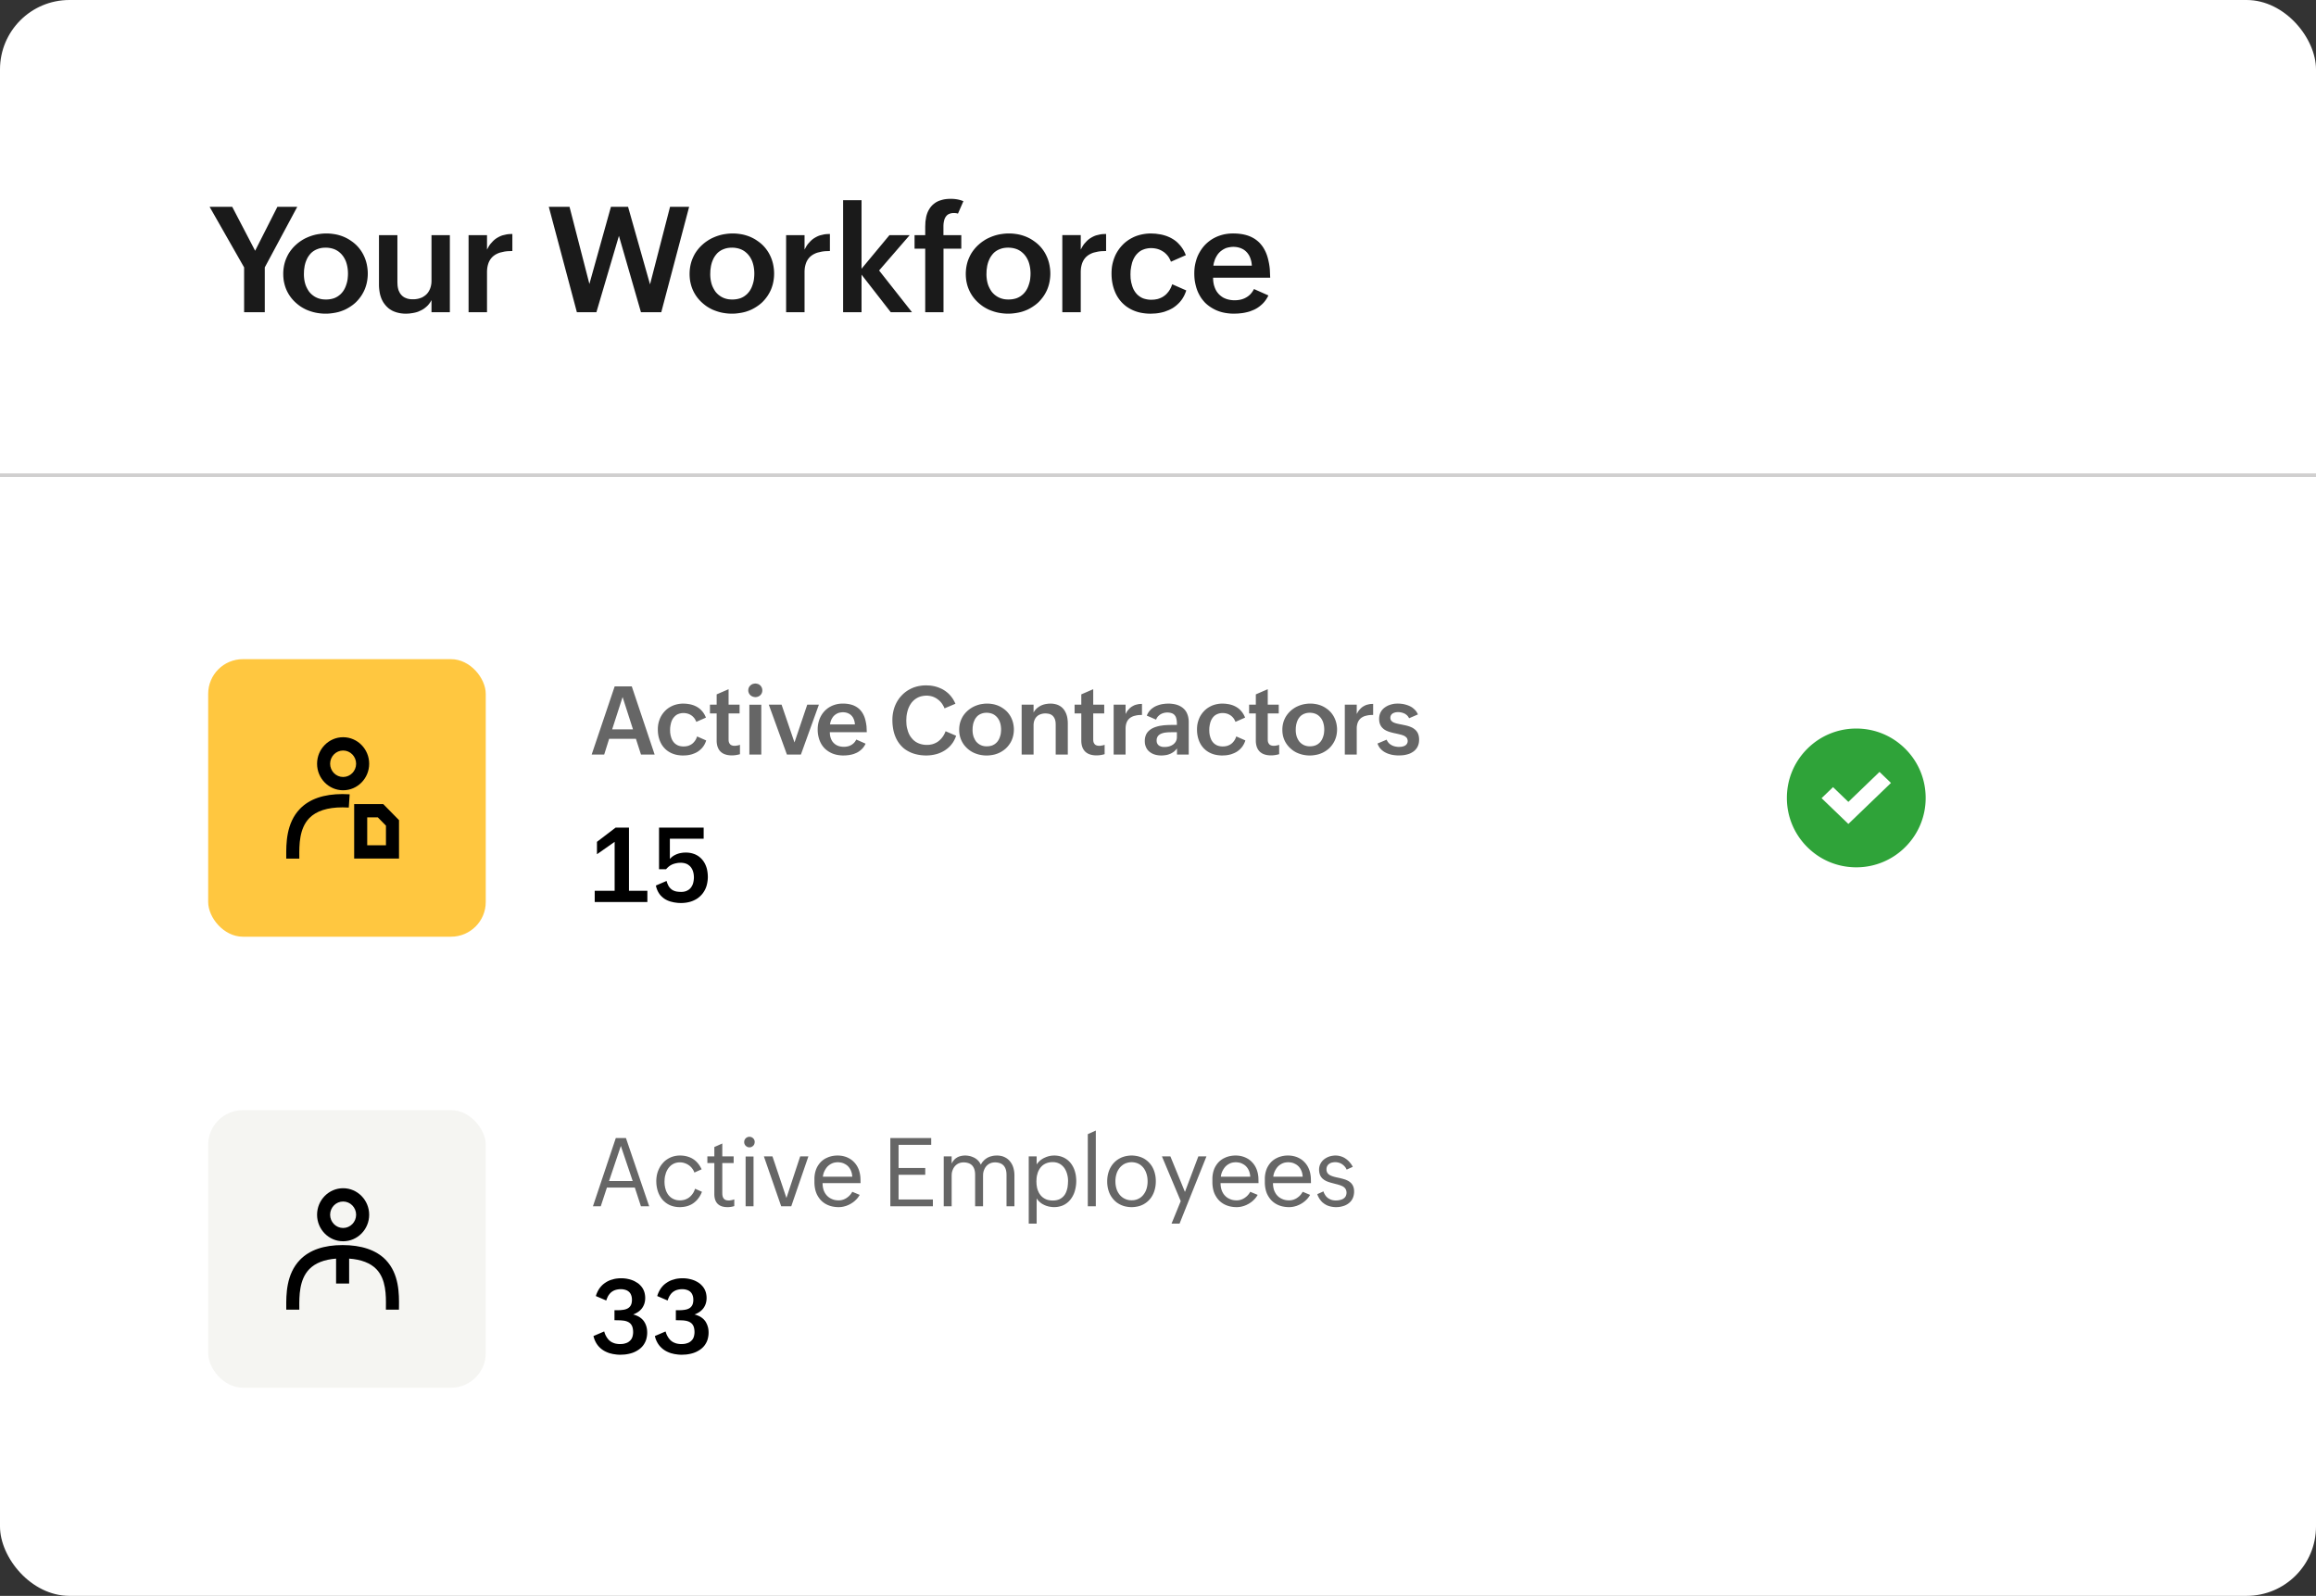
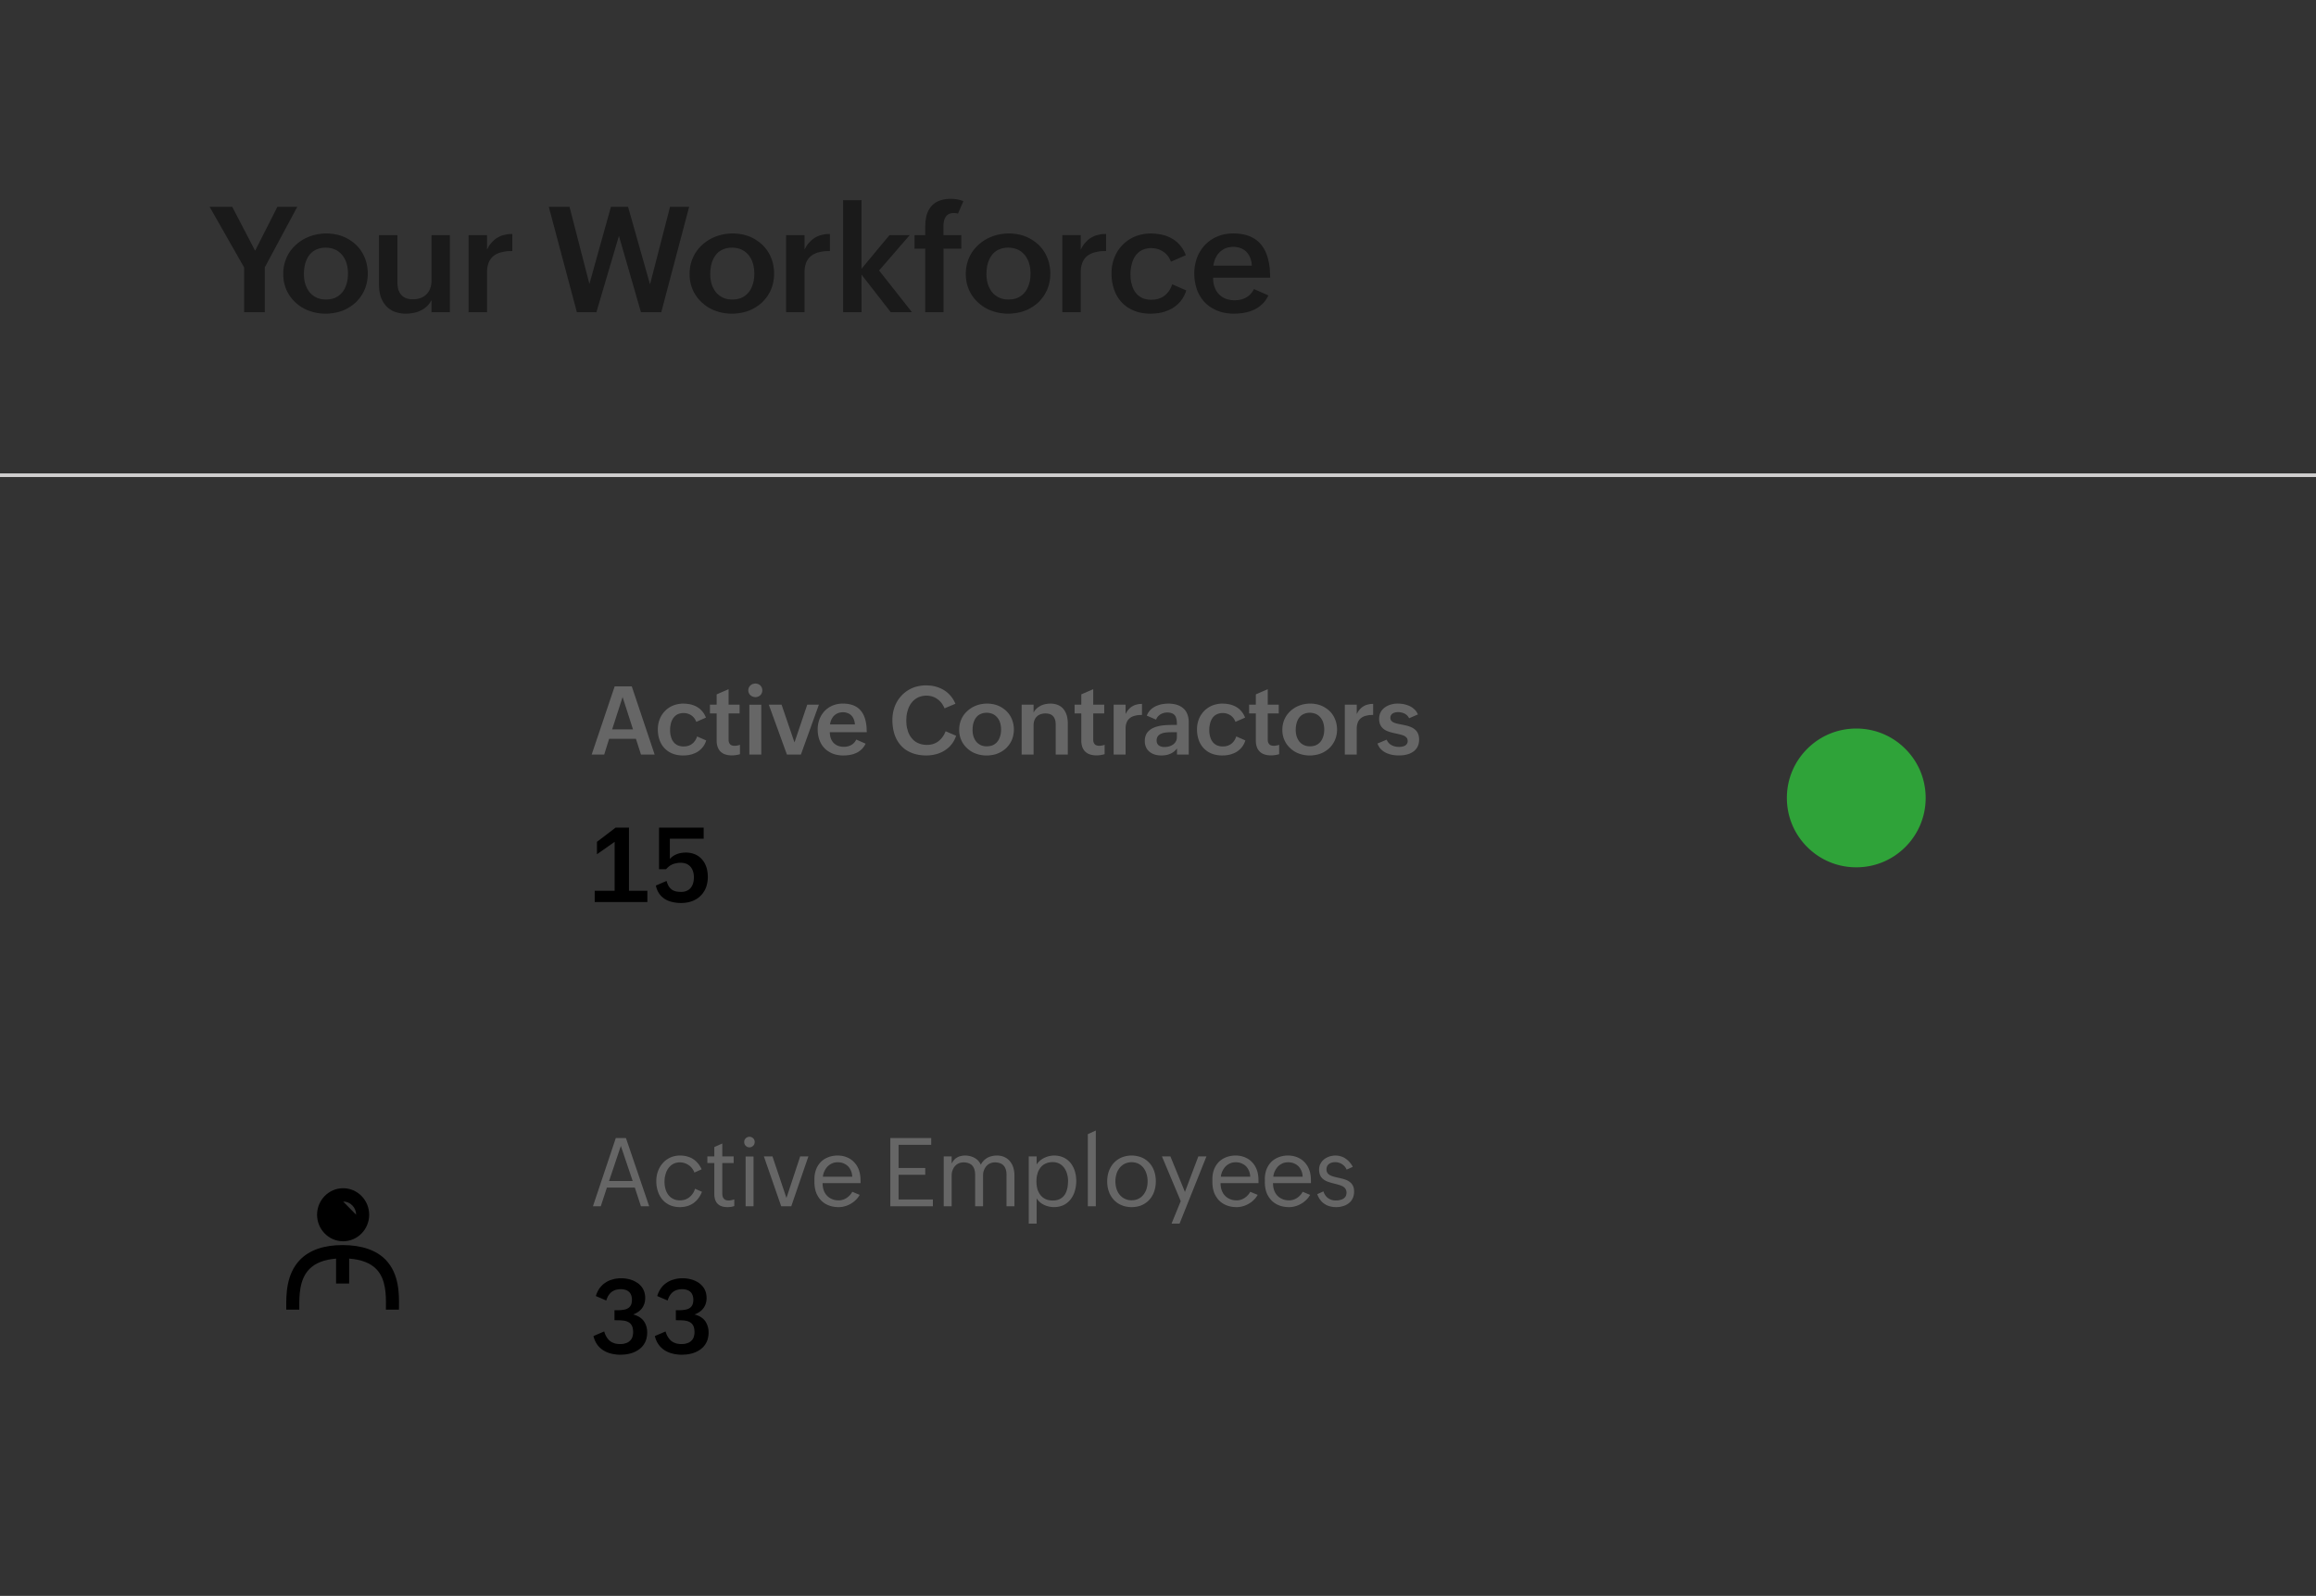
<svg xmlns="http://www.w3.org/2000/svg" width="267" height="184" fill="none">
  <rect width="100%" height="100%" fill="#333333" stroke="none" />
-   <rect width="267" height="184" rx="8" fill="#fff" />
  <path d="M28.142 30.829l-3.976-6.981h2.607l2.64 5.063 2.565-5.063h2.291l-3.744 6.981V36h-2.382v-5.171zm4.512.747a4.8 4.8 0 01.066-.805 4.61 4.61 0 01.191-.747 5.42 5.42 0 01.307-.681 4.19 4.19 0 01.415-.606 4.19 4.19 0 01.506-.531 4.52 4.52 0 01.581-.448c.205-.138.421-.257.648-.357a5.52 5.52 0 01.714-.266 4.8 4.8 0 01.755-.158 5.34 5.34 0 01.789-.058 5.23 5.23 0 01.789.058 4.6 4.6 0 01.739.158c.244.072.473.16.689.266a4.08 4.08 0 01.623.365c.199.133.385.28.556.44s.329.337.473.531a4.01 4.01 0 01.382.606 4.29 4.29 0 01.282.672c.078.232.136.476.174.73.044.255.066.517.066.789a4.84 4.84 0 01-.066.814c-.039.255-.1.501-.183.739a3.73 3.73 0 01-.299.681 4.09 4.09 0 01-.398.606 4.37 4.37 0 01-.481.531 4.49 4.49 0 01-.573.44 5.01 5.01 0 01-.631.357 5.48 5.48 0 01-.697.257 5.54 5.54 0 01-.755.149 5.152 5.152 0 01-.78.058 5.41 5.41 0 01-.797-.058 4.85 4.85 0 01-.747-.158 5.94 5.94 0 01-.706-.257 5.54 5.54 0 01-.639-.357 5.6 5.6 0 01-.564-.448 4.38 4.38 0 01-.49-.523 4.285 4.285 0 01-.697-1.27 5.06 5.06 0 01-.183-.73 5.24 5.24 0 01-.058-.789zm4.939 2.955a2.84 2.84 0 00.498-.041 2.65 2.65 0 00.448-.116 2.45 2.45 0 00.382-.191 2.95 2.95 0 00.324-.249c.1-.094.191-.196.274-.307a2.28 2.28 0 00.216-.349 2.52 2.52 0 00.166-.398c.05-.138.091-.279.124-.423s.055-.291.066-.44a4.36 4.36 0 00.025-.465 4.52 4.52 0 00-.025-.482 4.014 4.014 0 00-.075-.456 3.54 3.54 0 00-.124-.432 2.29 2.29 0 00-.183-.39 1.91 1.91 0 00-.232-.349 1.8 1.8 0 00-.282-.299 1.86 1.86 0 00-.332-.249 2.03 2.03 0 00-.382-.183 2.666 2.666 0 00-.448-.116 2.78 2.78 0 00-.49-.041c-.177 0-.346.014-.506.041a2.282 2.282 0 00-.44.124c-.138.05-.268.114-.39.191a2.02 2.02 0 00-.324.249 2.5 2.5 0 00-.266.315c-.083.111-.155.23-.216.357a4.28 4.28 0 00-.166.399 4.61 4.61 0 00-.116.44l-.066.465-.017.473a4.36 4.36 0 00.025.465c.017.155.041.304.075.448a3.28 3.28 0 00.124.415c.055.133.116.26.183.382a2.87 2.87 0 00.224.349c.089.105.183.202.282.291a2.82 2.82 0 00.332.241 2.41 2.41 0 00.382.183 2.69 2.69 0 00.44.116 3.47 3.47 0 00.49.033zm12.148.075a3.47 3.47 0 01-.183.307 3.33 3.33 0 01-.216.274 2.48 2.48 0 01-.249.232 2.72 2.72 0 01-.274.208 2.6 2.6 0 01-.299.166l-.315.141a2.92 2.92 0 01-.332.1 3.35 3.35 0 01-.34.066l-.357.05-.365.017a3.806 3.806 0 01-1.112-.157 3.38 3.38 0 01-.465-.183 3.503 3.503 0 01-.407-.257 3.13 3.13 0 01-.34-.324 3.967 3.967 0 01-.291-.382 3.65 3.65 0 01-.224-.44 4.23 4.23 0 01-.158-.49 5.541 5.541 0 01-.091-.548 4.98 4.98 0 01-.033-.581V27.11h2.125v5.437l.017.349a3.05 3.05 0 00.05.324 2.5 2.5 0 00.083.291l.125.257a2.17 2.17 0 00.158.216 1.97 1.97 0 00.191.183 1.66 1.66 0 00.233.149l.274.108c.1.028.205.05.315.066a3.53 3.53 0 00.349.017c.133 0 .26-.008.382-.025s.238-.041.349-.075a2.65 2.65 0 00.316-.116 1.89 1.89 0 00.274-.166 1.69 1.69 0 00.241-.199 1.58 1.58 0 00.199-.241 1.75 1.75 0 00.158-.282c.05-.1.089-.202.116-.307a2.33 2.33 0 00.075-.34c.017-.122.025-.246.025-.373V27.11h2.117V36h-2.117v-1.395zm4.279-7.496h2.125v1.668l.191-.349c.066-.111.136-.213.208-.307l.241-.266a2.61 2.61 0 01.257-.241 2.21 2.21 0 01.274-.191c.1-.061.202-.116.307-.166s.213-.091.324-.125l.349-.083c.122-.028.246-.047.373-.058l.398-.017v1.967l-.498.017c-.16.011-.315.03-.465.058l-.432.1a2.27 2.27 0 00-.382.149 2.03 2.03 0 00-.332.199 1.75 1.75 0 00-.282.257 1.9 1.9 0 00-.224.315 1.99 1.99 0 00-.166.382 3.24 3.24 0 00-.108.456 4.046 4.046 0 00-.033.531V36H54.02v-8.89zm9.247-3.262h2.391l2.291 8.89 2.482-8.89h1.976l2.532 8.94 2.308-8.94h2.2L76.234 36h-2.341l-2.54-8.807L68.755 36h-2.249l-3.237-12.152zM79.5 31.576a4.8 4.8 0 01.066-.805 4.62 4.62 0 01.191-.747c.089-.238.191-.465.307-.681a4.19 4.19 0 01.415-.606 4.18 4.18 0 01.506-.531 4.52 4.52 0 01.581-.448 4.2 4.2 0 01.647-.357c.232-.105.47-.194.714-.266s.495-.124.755-.158a5.34 5.34 0 01.789-.058 5.23 5.23 0 01.789.058 4.6 4.6 0 01.739.158c.243.072.473.16.689.266.221.105.429.227.623.365.199.133.385.28.556.44s.329.337.473.531a4.01 4.01 0 01.382.606 4.3 4.3 0 01.282.672c.078.232.136.476.174.73.044.255.066.517.066.789a4.84 4.84 0 01-.066.814c-.039.255-.1.501-.183.739a3.74 3.74 0 01-.299.681 4.08 4.08 0 01-.398.606 4.37 4.37 0 01-.481.531 4.53 4.53 0 01-.573.44 5.01 5.01 0 01-.631.357 5.48 5.48 0 01-.697.257 5.53 5.53 0 01-.755.149 5.152 5.152 0 01-.78.058 5.41 5.41 0 01-.797-.058c-.255-.033-.504-.086-.747-.158s-.479-.158-.706-.257a5.54 5.54 0 01-.639-.357 5.6 5.6 0 01-.564-.448 4.38 4.38 0 01-.49-.523 4.285 4.285 0 01-.697-1.27 5.05 5.05 0 01-.183-.73 5.24 5.24 0 01-.058-.789zm4.939 2.955a2.84 2.84 0 00.498-.041 2.65 2.65 0 00.448-.116 2.45 2.45 0 00.382-.191 2.94 2.94 0 00.324-.249c.1-.094.191-.196.274-.307a2.28 2.28 0 00.216-.349 2.52 2.52 0 00.166-.398c.05-.138.091-.279.124-.423s.055-.291.066-.44a4.36 4.36 0 00.025-.465 4.52 4.52 0 00-.025-.482 4.014 4.014 0 00-.075-.456 3.54 3.54 0 00-.124-.432 2.29 2.29 0 00-.183-.39 1.91 1.91 0 00-.232-.349 1.8 1.8 0 00-.282-.299 1.86 1.86 0 00-.332-.249 2.03 2.03 0 00-.382-.183 2.666 2.666 0 00-.448-.116 2.78 2.78 0 00-.49-.041c-.177 0-.346.014-.506.041a2.282 2.282 0 00-.44.124c-.138.05-.268.114-.39.191a2.052 2.052 0 00-.324.249 2.49 2.49 0 00-.266.315c-.083.111-.155.23-.216.357a4.28 4.28 0 00-.166.399 4.61 4.61 0 00-.116.44l-.067.465-.017.473a4.36 4.36 0 00.025.465c.017.155.041.304.075.448a3.28 3.28 0 00.124.415c.055.133.116.26.183.382a2.87 2.87 0 00.224.349c.088.105.183.202.282.291.105.089.216.169.332.241a2.41 2.41 0 00.382.183 2.69 2.69 0 00.44.116 3.47 3.47 0 00.49.033zm6.188-7.421h2.125v1.668l.191-.349c.066-.111.136-.213.208-.307l.241-.266a2.61 2.61 0 01.257-.241 2.21 2.21 0 01.274-.191c.1-.061.202-.116.307-.166s.213-.091.324-.125l.349-.083c.122-.028.246-.047.374-.058l.398-.017v1.967l-.498.017c-.16.011-.315.03-.465.058l-.432.1a2.27 2.27 0 00-.382.149 2.04 2.04 0 00-.332.199c-.1.072-.194.158-.282.257a1.9 1.9 0 00-.224.315 1.99 1.99 0 00-.166.382c-.044.138-.08.29-.108.456a4.046 4.046 0 00-.033.531V36h-2.125v-8.89zm6.57-4.026h2.125v7.902l3.22-3.876h2.333l-3.528 4.076L105.141 36h-2.448l-3.37-4.333V36h-2.125V23.084zm9.467 5.586h-1.229v-1.56h1.229v-.988l.025-.573.083-.531c.038-.166.086-.324.141-.473a2.97 2.97 0 01.207-.415 2.206 2.206 0 01.581-.656 1.97 1.97 0 01.382-.241 2.7 2.7 0 01.449-.166c.16-.05.329-.086.506-.108a4.81 4.81 0 01.581-.033c.266 0 .517.022.755.066s.468.113.689.207l-.622 1.428a.15.15 0 00-.05-.008l-.05-.017a.086.086 0 00-.041-.008.18.18 0 00-.05-.008.145.145 0 00-.05-.008.101.101 0 00-.042-.008h-.049a.088.088 0 00-.042-.008h-.091a1.72 1.72 0 00-.299.025 1.02 1.02 0 00-.241.075.87.87 0 00-.199.108.92.92 0 00-.149.15.8.8 0 00-.117.174 1.75 1.75 0 00-.091.199l-.058.224-.041.241-.017.257v1.096h2.059v1.561h-2.051V36h-2.108v-7.33zm4.677 2.905a4.82 4.82 0 01.067-.805 4.59 4.59 0 01.191-.747c.088-.238.191-.465.307-.681.122-.216.26-.418.415-.606.155-.194.324-.371.506-.531.183-.166.377-.316.581-.448.205-.138.421-.257.648-.357a5.47 5.47 0 01.714-.266 4.79 4.79 0 01.755-.158 5.34 5.34 0 01.789-.058c.271 0 .534.019.788.058.255.033.501.086.739.158s.473.16.689.266a4.12 4.12 0 01.623.365c.199.133.384.28.556.44s.329.337.473.531a4.02 4.02 0 01.382.606 4.47 4.47 0 01.456 1.402 4.62 4.62 0 01.067.789 4.87 4.87 0 01-.067.814 4.14 4.14 0 01-.182.739 3.833 3.833 0 01-.299.681 4.03 4.03 0 01-.399.606 4.37 4.37 0 01-.481.531 4.53 4.53 0 01-.573.44 4.95 4.95 0 01-.631.357 5.48 5.48 0 01-.697.257 5.54 5.54 0 01-.755.149 5.156 5.156 0 01-.781.058 5.42 5.42 0 01-.797-.058c-.254-.033-.503-.086-.747-.158s-.478-.158-.705-.257a5.382 5.382 0 01-.639-.357 5.503 5.503 0 01-.565-.448 4.44 4.44 0 01-.49-.523 4.33 4.33 0 01-.398-.598 4.9 4.9 0 01-.299-.672 5.06 5.06 0 01-.182-.73 5.2 5.2 0 01-.059-.789zm4.939 2.955c.178 0 .344-.014.498-.041a2.66 2.66 0 00.449-.116c.138-.055.265-.119.382-.191.116-.077.224-.16.323-.249.1-.094.191-.196.274-.307a2.29 2.29 0 00.216-.349 2.53 2.53 0 00.166-.398c.05-.138.091-.279.125-.423s.055-.291.066-.44a4.26 4.26 0 00.025-.465 4.42 4.42 0 00-.025-.482 4.28 4.28 0 00-.075-.456 3.529 3.529 0 00-.124-.432 2.3 2.3 0 00-.183-.39 1.925 1.925 0 00-.232-.349 1.77 1.77 0 00-.283-.299 1.83 1.83 0 00-.332-.249 2.033 2.033 0 00-.381-.183 2.67 2.67 0 00-.449-.116 3.062 3.062 0 00-.996 0 2.26 2.26 0 00-.44.124 1.98 1.98 0 00-.39.191 2.052 2.052 0 00-.324.249 2.505 2.505 0 00-.265.315 2.12 2.12 0 00-.216.357 4.31 4.31 0 00-.166.399 4.64 4.64 0 00-.116.44l-.067.465-.016.473a4.26 4.26 0 00.025.465c.016.155.041.304.074.448s.075.282.125.415a3.83 3.83 0 00.183.382c.066.122.141.238.224.349a2.71 2.71 0 00.282.291 2.82 2.82 0 00.332.241c.122.072.249.133.382.183a2.68 2.68 0 00.44.116c.155.022.318.033.489.033zm6.189-7.421h2.125v1.668l.191-.349c.066-.111.135-.213.207-.307l.241-.266c.083-.088.169-.169.257-.241a2.26 2.26 0 01.274-.191c.1-.061.202-.116.307-.166s.213-.091.324-.125l.349-.083a2.73 2.73 0 01.373-.058l.399-.017v1.967l-.498.017a4.1 4.1 0 00-.465.058l-.432.1c-.133.039-.26.088-.382.149a2.03 2.03 0 00-.332.199 1.79 1.79 0 00-.282.257c-.083.094-.158.199-.224.315s-.122.244-.166.382a3.34 3.34 0 00-.108.456 4.05 4.05 0 00-.033.531V36h-2.125v-8.89zm14.29 6.375c-.061.188-.13.365-.208.531a3.89 3.89 0 01-.265.465 3.96 3.96 0 01-.324.407 4.445 4.445 0 01-.374.349 3.635 3.635 0 01-.406.291c-.144.083-.296.16-.457.232l-.481.183a5 5 0 01-.515.125 5.38 5.38 0 01-.531.075l-.548.025c-.282 0-.553-.019-.814-.058a4.35 4.35 0 01-.738-.158 4.259 4.259 0 01-1.254-.623 4.42 4.42 0 01-.506-.448 4.31 4.31 0 01-.423-.531 4.21 4.21 0 01-.332-.606 5.202 5.202 0 01-.241-.672 5.32 5.32 0 01-.15-.739 6.387 6.387 0 010-1.577 5.11 5.11 0 01.166-.722c.072-.232.158-.454.258-.664.105-.21.224-.409.357-.598a4.64 4.64 0 01.448-.54 3.88 3.88 0 01.515-.448 4.11 4.11 0 01.597-.365 3.93 3.93 0 01.664-.274c.233-.072.473-.127.722-.166a5.18 5.18 0 01.781-.058l.531.025.515.075a3.67 3.67 0 01.489.116c.161.044.316.1.465.166.15.061.294.133.432.216a3.12 3.12 0 01.398.266c.128.1.247.21.357.332a3.15 3.15 0 01.324.382 3.33 3.33 0 01.274.432c.083.155.158.318.224.49l-1.718.755a1.59 1.59 0 00-.125-.282 2.06 2.06 0 00-.149-.266 1.887 1.887 0 00-.183-.232 1.7 1.7 0 00-.199-.199 1.129 1.129 0 00-.224-.174 1.93 1.93 0 00-.249-.149 1.94 1.94 0 00-.266-.116 2.068 2.068 0 00-.282-.083 2.77 2.77 0 00-.307-.05 2.8 2.8 0 00-.307-.017c-.172 0-.335.017-.49.05a2.053 2.053 0 00-.423.125c-.133.05-.255.113-.366.191s-.213.166-.307.266a2.04 2.04 0 00-.257.315 3.15 3.15 0 00-.199.357c-.056.127-.105.26-.15.399l-.099.432-.067.44-.016.457.016.465.067.44.116.423c.044.133.094.26.149.382.061.116.13.23.208.34.077.105.163.205.257.299a2.64 2.64 0 00.316.241c.11.072.232.133.365.183.133.044.274.08.423.108a2.79 2.79 0 00.49.041l.349-.017.332-.058a2.24 2.24 0 00.307-.1c.099-.039.193-.083.282-.133a2.02 2.02 0 00.249-.166 2.01 2.01 0 00.232-.199l.2-.232c.066-.083.127-.172.182-.266a2.9 2.9 0 00.15-.291l.124-.324 1.619.714zm9.467.581a3.101 3.101 0 01-.249.44 2.86 2.86 0 01-.291.382 3.1 3.1 0 01-.34.324 3.51 3.51 0 01-.365.274 3.17 3.17 0 01-.407.224l-.431.174c-.144.05-.294.091-.449.124a4.44 4.44 0 01-.473.091l-.473.05-.49.017a5.52 5.52 0 01-.813-.058c-.255-.033-.501-.086-.739-.158s-.462-.16-.672-.266-.41-.224-.598-.357-.362-.279-.523-.44a5.052 5.052 0 01-.432-.531 5.08 5.08 0 01-.34-.606 4.445 4.445 0 01-.249-.681 6.37 6.37 0 01-.158-.739 6.387 6.387 0 01-.049-.805 5.81 5.81 0 01.049-.764c.039-.249.092-.487.158-.714a4.24 4.24 0 01.249-.664 4.84 4.84 0 01.349-.606c.127-.188.268-.365.423-.531.161-.166.332-.318.515-.457a3.9 3.9 0 01.581-.365 4.01 4.01 0 01.655-.274c.233-.078.474-.136.723-.174s.506-.058.772-.058c.287 0 .559.017.813.05.26.033.504.083.731.149s.448.152.647.257a3.06 3.06 0 01.556.357 2.76 2.76 0 01.465.457 3.1 3.1 0 01.382.556 4.05 4.05 0 01.299.664c.083.238.152.495.207.772.061.271.105.562.133.872l.042.971h-6.583a3.75 3.75 0 00.025.44 3.22 3.22 0 00.075.407 3.88 3.88 0 00.132.382c.05.116.108.23.175.34.072.105.149.205.232.299a2.33 2.33 0 00.274.249 2.18 2.18 0 00.324.208c.116.055.241.105.373.149a3.3 3.3 0 00.415.091 3.201 3.201 0 001.154-.042c.216-.05.418-.127.606-.233a2.14 2.14 0 00.523-.398 2.57 2.57 0 00.407-.589l1.66.739zm-1.909-3.436a2.88 2.88 0 00-.042-.382 2.2 2.2 0 00-.091-.357 1.92 1.92 0 00-.124-.324 1.46 1.46 0 00-.167-.282 1.625 1.625 0 00-.199-.241 1.44 1.44 0 00-.24-.207 1.5 1.5 0 00-.274-.158 1.4 1.4 0 00-.299-.116 2.145 2.145 0 00-.332-.075 2.58 2.58 0 00-.365-.025 2.13 2.13 0 00-.382.033 2.54 2.54 0 00-.357.075 1.6 1.6 0 00-.316.133c-.099.05-.193.108-.282.174a1.84 1.84 0 00-.249.207c-.077.078-.149.16-.216.249a3.365 3.365 0 00-.174.282 2.77 2.77 0 00-.149.315l-.108.34c-.028.116-.05.235-.067.357h4.433z" fill="#1a1a1a" />
  <path d="M70.859 97.063l-2.039 1.43v-1.43l2.15-1.641h1.541v7.283h2.121V104h-6.07v-1.295h2.297v-5.642zm5.985 4.511l.082.258.1.223a1.338 1.338 0 00.246.357l.147.135c.055.039.111.074.17.105a1.5 1.5 0 00.193.082 1.93 1.93 0 00.217.059l.24.029.269.012a2.22 2.22 0 00.293-.018 1.7 1.7 0 00.264-.064 1.66 1.66 0 00.229-.106 1.18 1.18 0 00.193-.134 1.3 1.3 0 00.158-.164 1.72 1.72 0 00.129-.2 1.62 1.62 0 00.1-.216 1.67 1.67 0 00.064-.241c.02-.082.033-.166.041-.252a2.11 2.11 0 00.018-.275 2.22 2.22 0 00-.018-.287 1.49 1.49 0 00-.047-.27 1.6 1.6 0 00-.076-.246 1 1 0 00-.106-.216 1.12 1.12 0 00-.135-.194 1.1 1.1 0 00-.17-.164c-.063-.047-.123-.096-.193-.135a1.08 1.08 0 00-.228-.094 1.24 1.24 0 00-.258-.059 1.64 1.64 0 00-.281-.023l-.205.006a1.945 1.945 0 00-.193.023l-.187.035-.182.047-.17.059a1.61 1.61 0 00-.164.082 1.76 1.76 0 00-.164.094l-.152.117-.141.129-.141.153h-.809v-4.799h5.145v1.283h-3.897v2.326l.141-.141.152-.129.164-.111.176-.094.188-.082.188-.064a1.79 1.79 0 01.199-.047 1.73 1.73 0 01.205-.035 1.68 1.68 0 01.211-.023l.211-.006a3.07 3.07 0 01.469.035 2.41 2.41 0 01.422.105 1.96 1.96 0 01.381.164 2.02 2.02 0 01.334.228 2.09 2.09 0 01.281.275 2.2 2.2 0 01.234.322 2.28 2.28 0 01.182.363 2.75 2.75 0 01.135.404 4.329 4.329 0 01.105.897c0 .187-.014.367-.041.539a3.41 3.41 0 01-.105.498 2.71 2.71 0 01-.176.445c-.071.14-.15.268-.24.393s-.189.234-.299.34a2.79 2.79 0 01-.352.287 3.06 3.06 0 01-.404.222 2.92 2.92 0 01-.445.164 3.71 3.71 0 01-.492.1 3.976 3.976 0 01-.527.035 5.18 5.18 0 01-.416-.017l-.393-.053-.375-.088a3.4 3.4 0 01-.352-.123 3.2 3.2 0 01-.328-.17 2.61 2.61 0 01-.287-.217 2.65 2.65 0 01-.258-.258 2.39 2.39 0 01-.211-.31 2.527 2.527 0 01-.287-.779l1.23-.528zm-7.192 51.942l.088.257a2.13 2.13 0 00.105.235l.123.211.146.193a1.61 1.61 0 00.164.164c.063.051.127.098.193.141s.142.074.217.105a2.08 2.08 0 00.234.082 2.71 2.71 0 00.27.047c.094.012.191.018.293.018l.246-.012c.082-.008.16-.019.234-.035l.217-.065a1.12 1.12 0 00.199-.087c.063-.036.119-.075.17-.118s.105-.095.152-.146a1.08 1.08 0 00.123-.176 1.25 1.25 0 00.088-.211 1.61 1.61 0 00.053-.246c.016-.086.023-.178.023-.275a2.09 2.09 0 00-.029-.364 1.266 1.266 0 00-.076-.293.96.96 0 00-.129-.234.77.77 0 00-.164-.17 1.01 1.01 0 00-.205-.129 1.59 1.59 0 00-.234-.088 1.614 1.614 0 00-.258-.052l-.281-.03-.293-.011-.305-.006h-.176v-1.155H71.267l.275-.011.264-.03a2.25 2.25 0 00.246-.046c.078-.02.152-.045.223-.077a1.02 1.02 0 00.193-.111.85.85 0 00.158-.152.74.74 0 00.123-.2.95.95 0 00.076-.251 1.56 1.56 0 00.029-.317c0-.211-.031-.394-.094-.551a.92.92 0 00-.258-.381 1.05 1.05 0 00-.41-.222 1.715 1.715 0 00-.533-.076 1.74 1.74 0 00-.252.017 1.56 1.56 0 00-.229.041 1.387 1.387 0 00-.217.065 1.5 1.5 0 00-.193.093 1.42 1.42 0 00-.176.118 1.35 1.35 0 00-.158.146 1.576 1.576 0 00-.135.17 1.9 1.9 0 00-.123.193l-.1.223a1.873 1.873 0 00-.082.24l-1.201-.515a2.8 2.8 0 01.141-.387 3.03 3.03 0 01.182-.352c.066-.109.139-.211.217-.304a2.8 2.8 0 01.258-.27c.094-.082.191-.156.293-.223a2.67 2.67 0 01.316-.187 2.79 2.79 0 01.346-.141l.369-.105a3.19 3.19 0 01.387-.059 3.6 3.6 0 01.404-.023 4.03 4.03 0 01.428.023 3.38 3.38 0 01.41.071 2.69 2.69 0 01.392.111 2.65 2.65 0 01.363.158l.328.199a1.85 1.85 0 01.287.252 1.95 1.95 0 01.24.293 1.77 1.77 0 01.176.34 1.73 1.73 0 01.111.387 2.21 2.21 0 01.041.433c0 .243-.033.465-.1.668a1.85 1.85 0 01-.281.539 1.92 1.92 0 01-.439.411 2.693 2.693 0 01-.574.293 2.18 2.18 0 01.299.087l.27.118a1.61 1.61 0 01.24.146 1.82 1.82 0 01.211.17 1.89 1.89 0 01.182.199c.055.07.103.147.146.229a1.41 1.41 0 01.117.246 1.88 1.88 0 01.088.275 2.29 2.29 0 01.053.299 2.93 2.93 0 01.017.322 2.63 2.63 0 01-.047.504 2.34 2.34 0 01-.123.446 2.28 2.28 0 01-.199.386 1.98 1.98 0 01-.258.328 2.16 2.16 0 01-.322.276 2.747 2.747 0 01-.363.222 3.05 3.05 0 01-.41.176 3.73 3.73 0 01-.439.117 4.187 4.187 0 01-.457.071l-.475.023a4.28 4.28 0 01-.44-.023l-.416-.059-.398-.099a3.86 3.86 0 01-.375-.147 2.74 2.74 0 01-.346-.187 2.66 2.66 0 01-.311-.235 2.65 2.65 0 01-.275-.281 2.89 2.89 0 01-.228-.328 3.31 3.31 0 01-.182-.375 3.35 3.35 0 01-.129-.422l1.23-.527zm7.075 0l.088.257a2.15 2.15 0 00.106.235l.123.211.146.193a1.61 1.61 0 00.164.164 2.18 2.18 0 00.193.141c.07.039.142.074.217.105a2.08 2.08 0 00.234.082 2.71 2.71 0 00.27.047c.094.012.191.018.293.018l.246-.012c.082-.008.16-.019.234-.035l.217-.065a1.12 1.12 0 00.199-.087c.063-.036.119-.075.17-.118s.106-.095.152-.146a1.08 1.08 0 00.123-.176 1.25 1.25 0 00.088-.211 1.61 1.61 0 00.053-.246c.016-.086.023-.178.023-.275a2.09 2.09 0 00-.029-.364 1.266 1.266 0 00-.076-.293.96.96 0 00-.129-.234.78.78 0 00-.164-.17 1.185 1.185 0 00-.205-.129 1.59 1.59 0 00-.234-.088 1.614 1.614 0 00-.258-.052 2.09 2.09 0 00-.281-.03l-.293-.011-.305-.006h-.176v-1.155H78.343l.275-.011.264-.03a2.25 2.25 0 00.246-.046 1.34 1.34 0 00.223-.077 1.01 1.01 0 00.193-.111.85.85 0 00.158-.152.74.74 0 00.123-.2.95.95 0 00.076-.251 1.56 1.56 0 00.029-.317c0-.211-.031-.394-.094-.551a.92.92 0 00-.258-.381 1.05 1.05 0 00-.41-.222 1.715 1.715 0 00-.533-.076 1.74 1.74 0 00-.252.017 1.59 1.59 0 00-.229.041 1.36 1.36 0 00-.217.065 1.71 1.71 0 00-.193.093 1.42 1.42 0 00-.176.118 1.35 1.35 0 00-.158.146 1.576 1.576 0 00-.135.17l-.123.193-.1.223a1.89 1.89 0 00-.082.24l-1.201-.515a2.8 2.8 0 01.141-.387 3.03 3.03 0 01.182-.352c.066-.109.139-.211.217-.304a2.357 2.357 0 01.551-.493 2.68 2.68 0 01.316-.187c.113-.055.229-.102.346-.141l.369-.105a3.19 3.19 0 01.387-.059 3.6 3.6 0 01.404-.023 4.03 4.03 0 01.428.023 3.38 3.38 0 01.41.071 2.74 2.74 0 01.393.111 2.21 2.21 0 01.363.158 2.35 2.35 0 01.328.199 1.87 1.87 0 01.287.252 1.95 1.95 0 01.24.293 1.77 1.77 0 01.176.34 1.73 1.73 0 01.111.387 2.2 2.2 0 01.041.433c0 .243-.033.465-.1.668a1.85 1.85 0 01-.281.539 1.92 1.92 0 01-.439.411 2.693 2.693 0 01-.574.293 2.18 2.18 0 01.299.087l.27.118a1.6 1.6 0 01.24.146 1.82 1.82 0 01.211.17 1.89 1.89 0 01.182.199 1.49 1.49 0 01.147.229l.117.246.088.275a2.27 2.27 0 01.053.299 2.93 2.93 0 01.017.322 2.63 2.63 0 01-.047.504 2.34 2.34 0 01-.123.446 2.28 2.28 0 01-.199.386 1.98 1.98 0 01-.258.328 2.16 2.16 0 01-.322.276 2.77 2.77 0 01-.363.222 3.05 3.05 0 01-.41.176 3.73 3.73 0 01-.439.117 4.19 4.19 0 01-.457.071l-.475.023c-.148 0-.295-.008-.439-.023l-.416-.059-.398-.099a3.86 3.86 0 01-.375-.147 2.75 2.75 0 01-.346-.187 2.66 2.66 0 01-.311-.235 2.64 2.64 0 01-.275-.281 2.92 2.92 0 01-.229-.328 3.31 3.31 0 01-.182-.375 3.35 3.35 0 01-.129-.422l1.23-.527z" fill="#000" />
  <g fill="#666">
    <path d="M70.863 79.137h1.971L75.471 87h-1.574l-.585-1.815h-3.088L69.654 87H68.21l2.653-7.863zm2.111 4.957l-1.198-3.728-1.203 3.728h2.401zm8.441 1.278c-.039.122-.084.236-.134.344s-.107.204-.172.301a2.51 2.51 0 01-.21.263c-.075.079-.156.154-.242.226s-.17.131-.263.188-.192.104-.295.15l-.311.118a3.445 3.445 0 01-.677.129l-.355.016c-.183 0-.358-.013-.526-.038a2.83 2.83 0 01-.478-.102 2.84 2.84 0 01-.43-.172c-.136-.068-.263-.145-.381-.231a2.587 2.587 0 01-.602-.634c-.082-.122-.154-.256-.215-.392a3.289 3.289 0 01-.253-.913 4.13 4.13 0 01-.032-.521 3.79 3.79 0 01.032-.499c.025-.161.061-.317.108-.467a3.23 3.23 0 01.166-.43 2.996 2.996 0 01.521-.736 2.601 2.601 0 01.72-.526c.136-.068.279-.131.43-.177s.306-.082.467-.107a3.36 3.36 0 01.505-.038l.344.016.333.048c.107.018.213.043.317.075s.204.064.301.107.19.086.279.14.175.108.258.172a1.87 1.87 0 01.231.215 2.274 2.274 0 01.387.526c.053.1.102.206.145.317l-1.112.489a1.05 1.05 0 00-.081-.183 1.365 1.365 0 00-.215-.322c-.043-.046-.082-.09-.129-.129a.75.75 0 00-.145-.113 1.227 1.227 0 00-.161-.097 1.25 1.25 0 00-.172-.075 1.514 1.514 0 00-.183-.054 1.78 1.78 0 00-.199-.032 1.79 1.79 0 00-.199-.011c-.111 0-.217.011-.317.032a1.35 1.35 0 00-.274.081 1.06 1.06 0 00-.236.124 1.556 1.556 0 00-.494.607 2.74 2.74 0 00-.097.258l-.065.279-.043.285-.011.295.011.301.043.285.075.274a2.54 2.54 0 00.097.247 2 2 0 00.134.22c.05.068.106.133.166.193a1.71 1.71 0 00.204.156 1.22 1.22 0 00.236.118 2.05 2.05 0 00.274.07 1.8 1.8 0 00.317.027l.226-.011.215-.038c.072-.018.138-.039.199-.064s.125-.054.183-.086.111-.068.161-.107a1.29 1.29 0 00.15-.129l.129-.15a1.45 1.45 0 00.118-.172c.036-.061.068-.123.097-.188l.081-.209 1.047.462zm3.897 1.584a3.68 3.68 0 01-.457.102 3.05 3.05 0 01-.489.038 2.54 2.54 0 01-.51-.048c-.158-.032-.301-.079-.43-.14s-.243-.143-.344-.236-.184-.208-.252-.333a1.75 1.75 0 01-.156-.43 2.414 2.414 0 01-.054-.526v-3.126h-.773v-1.01h.773V80.06l1.375-.596v1.783h1.268v1.01h-1.268v3.002l.005.134.016.118.032.107a.74.74 0 00.048.091l.059.086a.64.64 0 00.07.07l.091.054.107.038c.039.011.081.02.124.027l.145.005h.118l.059-.011.064-.011.059-.011.064-.011.064-.011a.59.59 0 01.059-.016l.064-.022.064-.022v1.08zm.954-7.364a.81.81 0 01.011-.134.69.69 0 01.032-.124 1.07 1.07 0 01.048-.113 1.01 1.01 0 01.07-.102.605.605 0 01.081-.086.6.6 0 01.091-.075.84.84 0 01.108-.065.8.8 0 01.118-.043l.129-.027a.78.78 0 01.258 0l.124.027a.587.587 0 01.118.043.61.61 0 01.102.065.5.5 0 01.097.075.6.6 0 01.075.091.602.602 0 01.064.102.45.45 0 01.048.113.7.7 0 01.032.124.82.82 0 01.011.134.84.84 0 01-.027.215.68.68 0 01-.081.188.64.64 0 01-.124.156c-.047.047-.1.086-.161.118s-.12.057-.188.075a.84.84 0 01-.215.027.78.78 0 01-.129-.011l-.129-.027-.118-.048-.107-.059-.097-.075a1.169 1.169 0 01-.081-.091 1.02 1.02 0 01-.07-.102l-.048-.118a.72.72 0 01-.032-.118.81.81 0 01-.011-.134zm.124 1.665h1.375V87H86.39v-5.742zm2.242-.011h1.472l1.488 4.356 1.472-4.356h1.343L92.332 87H90.72l-2.089-5.752zm11.159 4.501a2.01 2.01 0 01-.161.285c-.057.09-.12.172-.188.247a2.02 2.02 0 01-.22.209 2.26 2.26 0 01-.236.177c-.082.054-.17.102-.263.145l-.279.113c-.093.032-.19.059-.29.081s-.202.045-.306.059l-.306.032-.317.011c-.183 0-.358-.013-.526-.038a2.99 2.99 0 01-.478-.102 2.76 2.76 0 01-.435-.172 2.97 2.97 0 01-.387-.231c-.122-.086-.234-.181-.338-.285a2.587 2.587 0 01-.499-.736 2.92 2.92 0 01-.161-.44 4.005 4.005 0 01-.102-.478 4.11 4.11 0 01-.032-.521c0-.168.011-.333.032-.494a3.63 3.63 0 01.102-.462 2.864 2.864 0 01.661-1.166 2.9 2.9 0 01.333-.295 2.55 2.55 0 01.376-.236 2.59 2.59 0 01.424-.177 2.88 2.88 0 01.467-.113c.161-.025.328-.038.499-.038a4.09 4.09 0 01.526.032 3.07 3.07 0 01.473.097 2.18 2.18 0 01.419.166c.129.065.249.142.36.231a1.8 1.8 0 01.301.295c.093.107.176.227.247.36a2.61 2.61 0 01.193.43c.054.154.098.32.134.499s.068.363.086.564l.027.628h-4.259a2.47 2.47 0 00.016.285 2.12 2.12 0 00.048.263c.025.086.054.168.086.247s.07.149.113.22.097.132.15.193a1.53 1.53 0 00.177.161 1.4 1.4 0 00.209.134 2.12 2.12 0 00.242.097 2.09 2.09 0 00.269.059 2.1 2.1 0 00.301.022 1.98 1.98 0 00.446-.048 1.49 1.49 0 00.392-.15c.125-.068.238-.154.338-.258s.188-.235.263-.381l1.074.478zm-1.235-2.224a1.79 1.79 0 00-.027-.247c-.014-.082-.034-.159-.059-.231s-.048-.145-.081-.209a.94.94 0 00-.107-.183 1.11 1.11 0 00-.129-.156 1.146 1.146 0 00-.333-.236c-.064-.029-.125-.057-.193-.075s-.14-.038-.215-.048-.154-.016-.236-.016a1.38 1.38 0 00-.247.021 1.66 1.66 0 00-.231.048 1.03 1.03 0 00-.204.086 1.19 1.19 0 00-.183.113 1.14 1.14 0 00-.161.134c-.05.05-.097.104-.14.161l-.113.183a1.8 1.8 0 00-.097.204l-.07.22-.043.231h2.868zm11.672 1.311a3.4 3.4 0 01-.178.43 2.97 2.97 0 01-.22.381 3.54 3.54 0 01-.268.338 2.712 2.712 0 01-.312.295 3.47 3.47 0 01-.344.252 3.787 3.787 0 01-.376.204 3.66 3.66 0 01-.402.161 3.55 3.55 0 01-.425.113 4.547 4.547 0 01-.891.097 5.33 5.33 0 01-.731-.048c-.229-.032-.447-.079-.655-.14s-.398-.136-.58-.226-.355-.191-.516-.306-.302-.249-.435-.392a3.56 3.56 0 01-.36-.462c-.107-.165-.202-.342-.284-.532s-.151-.389-.205-.596-.094-.431-.123-.661a5.69 5.69 0 01-.043-.714 4.47 4.47 0 01.177-1.284 3.938 3.938 0 01.521-1.101c.111-.164.24-.319.376-.462a3.53 3.53 0 01.951-.719 3.42 3.42 0 01.564-.242 3.93 3.93 0 01.623-.145c.218-.036.444-.054.677-.054l.44.022c.143.014.285.036.424.064a3.8 3.8 0 01.409.107 3.61 3.61 0 01.386.15 2.94 2.94 0 01.366.188 3.25 3.25 0 01.338.236c.107.082.209.174.306.274s.188.208.274.322.165.231.236.36a4.07 4.07 0 01.199.397l-1.257.532a1.9 1.9 0 00-.113-.247l-.139-.236a2.44 2.44 0 00-.161-.215 2.202 2.202 0 00-.387-.354 2.19 2.19 0 00-.22-.145 1.8 1.8 0 00-.237-.113c-.082-.036-.168-.064-.257-.086s-.176-.038-.269-.048a1.74 1.74 0 00-.274-.022 2.53 2.53 0 00-.473.043 1.998 1.998 0 00-.768.306 2.041 2.041 0 00-.306.247 1.99 1.99 0 00-.252.295 2.76 2.76 0 00-.204.344 2.73 2.73 0 00-.156.381 3.863 3.863 0 00-.172.827l-.021.43.021.446c.014.147.038.29.07.43l.113.397c.046.129.1.252.161.371s.136.224.215.328a2.68 2.68 0 00.257.285 2.21 2.21 0 00.312.231c.115.068.236.125.365.172a2.45 2.45 0 00.408.107 2.78 2.78 0 00.468.038 2.71 2.71 0 00.3-.016l.285-.054c.093-.025.183-.055.269-.091s.168-.075.247-.118a2.36 2.36 0 00.225-.15c.072-.057.14-.118.204-.183a1.99 1.99 0 00.188-.204 2.64 2.64 0 00.307-.484l.118-.274 1.214.521zm.352-.698a3.17 3.17 0 01.042-.521c.029-.168.07-.329.124-.483a3.49 3.49 0 01.199-.44 2.74 2.74 0 01.268-.392 3.214 3.214 0 011.123-.865c.147-.065.304-.125.462-.172s.32-.081.489-.102a3.46 3.46 0 01.51-.038 3.4 3.4 0 01.51.038 2.97 2.97 0 01.478.102 2.89 2.89 0 01.849.408 2.79 2.79 0 01.36.285c.111.104.213.218.306.344a2.62 2.62 0 01.247.392 2.83 2.83 0 01.182.435c.051.15.088.308.113.473a2.94 2.94 0 01.043.51c0 .183-.014.358-.043.526s-.064.324-.118.478a2.46 2.46 0 01-.193.441 2.69 2.69 0 01-.258.392 2.78 2.78 0 01-.312.344 2.89 2.89 0 01-.37.285 2.998 2.998 0 01-.86.397c-.158.046-.32.075-.488.097a3.35 3.35 0 01-.505.038 3.49 3.49 0 01-.516-.038 3.116 3.116 0 01-.483-.102 3.85 3.85 0 01-.457-.166 2.951 2.951 0 01-.779-.521 2.92 2.92 0 01-.317-.338 2.84 2.84 0 01-.257-.387 3.1 3.1 0 01-.194-.435 3.32 3.32 0 01-.118-.473 3.4 3.4 0 01-.037-.51zm3.195 1.912c.115 0 .222-.009.323-.027a1.75 1.75 0 00.29-.075c.089-.036.171-.077.247-.124a1.87 1.87 0 00.209-.161 1.47 1.47 0 00.177-.199c.054-.072.101-.147.14-.226a1.57 1.57 0 00.107-.258c.033-.09.06-.181.081-.274a1.8 1.8 0 00.043-.285 2.746 2.746 0 000-.612 2.834 2.834 0 00-.048-.295 2.43 2.43 0 00-.081-.279c-.032-.09-.072-.174-.118-.252s-.093-.157-.15-.226-.115-.136-.183-.193-.136-.115-.215-.161-.157-.086-.247-.118a1.7 1.7 0 00-.29-.075 1.8 1.8 0 00-.317-.027 1.94 1.94 0 00-.328.027c-.1.018-.195.045-.284.081s-.174.073-.253.124-.145.1-.209.161a1.63 1.63 0 00-.172.204 1.42 1.42 0 00-.14.231l-.107.258c-.029.09-.054.184-.075.285l-.043.301-.011.306a2.76 2.76 0 00.064.591 2.26 2.26 0 00.081.269l.118.247a1.95 1.95 0 00.145.226 1.83 1.83 0 00.183.188 1.76 1.76 0 00.215.156 1.53 1.53 0 00.247.118 1.72 1.72 0 00.284.075 2.24 2.24 0 00.317.022zm4.005-4.802h1.375v.913a1.43 1.43 0 01.118-.199 1.77 1.77 0 01.145-.177 1.64 1.64 0 01.166-.156 1.99 1.99 0 01.183-.134 2.19 2.19 0 01.199-.118 1.51 1.51 0 01.209-.091 1.59 1.59 0 01.22-.07 1.69 1.69 0 01.226-.048l.236-.032.242-.011c.14 0 .27.011.392.032a2.03 2.03 0 01.344.081 1.58 1.58 0 01.306.134 1.622 1.622 0 01.478.403 1.88 1.88 0 01.172.263 1.87 1.87 0 01.139.301c.04.104.072.213.097.328s.043.235.054.36a3.29 3.29 0 01.021.376V87h-1.396v-3.464l-.011-.231c-.007-.075-.018-.145-.032-.209s-.034-.131-.059-.188a.84.84 0 00-.081-.166.66.66 0 00-.102-.145.81.81 0 00-.279-.215.88.88 0 00-.177-.07 2.044 2.044 0 00-.435-.054 1.615 1.615 0 00-.473.064.97.97 0 00-.204.075 1.1 1.1 0 00-.183.102c-.054.039-.105.084-.156.134s-.089.099-.128.156a1.12 1.12 0 00-.097.177 1.328 1.328 0 00-.118.419 1.63 1.63 0 00-.016.236V87h-1.375v-5.752zm9.568 5.709a3.689 3.689 0 01-.456.102 3.05 3.05 0 01-.489.038 2.53 2.53 0 01-.51-.048 1.87 1.87 0 01-.43-.14 1.48 1.48 0 01-.344-.236c-.1-.097-.184-.208-.252-.333s-.12-.272-.156-.43-.054-.337-.054-.526v-3.126h-.773v-1.01h.773v-1.187l1.375-.596v1.783h1.268v1.01h-1.268v3.002l.006.134c.003.039.009.079.016.118l.032.107a.81.81 0 00.048.091l.06.086a.65.65 0 00.069.07l.092.054.107.038a1.23 1.23 0 00.124.027l.145.005h.118l.059-.011.064-.011.059-.011.065-.011.064-.011.059-.016.065-.022.064-.022v1.08zm1.04-5.709h1.375v1.079l.123-.225c.043-.072.088-.138.135-.199l.155-.172a1.64 1.64 0 01.167-.156c.057-.047.116-.088.177-.123s.131-.075.199-.108.138-.059.209-.081l.226-.054c.079-.018.159-.03.242-.038l.257-.011v1.273l-.322.011a2.67 2.67 0 00-.301.038l-.279.064a1.48 1.48 0 00-.247.097 1.33 1.33 0 00-.215.129 1.182 1.182 0 00-.183.167 1.27 1.27 0 00-.145.204 1.287 1.287 0 00-.107.247 2.07 2.07 0 00-.07.295 2.66 2.66 0 00-.021.344V87h-1.375v-5.752zm7.302 5.049c-.043.057-.09.113-.14.166l-.145.145a1.91 1.91 0 01-.161.123l-.166.102a1.714 1.714 0 01-.178.086l-.188.07a1.748 1.748 0 01-.193.054 1.81 1.81 0 01-.199.032c-.064.011-.132.018-.204.022s-.138.011-.209.011a3.06 3.06 0 01-.317-.016 2.823 2.823 0 01-.301-.048 2.45 2.45 0 01-.274-.081 2.26 2.26 0 01-.252-.118 2.47 2.47 0 01-.226-.15 2.18 2.18 0 01-.193-.183 1.504 1.504 0 01-.156-.22 1.77 1.77 0 01-.113-.252 1.774 1.774 0 01-.075-.285 2.41 2.41 0 01-.022-.322c0-.161.017-.308.049-.44a1.64 1.64 0 01.134-.365c.061-.111.132-.21.215-.295s.179-.168.279-.236a1.89 1.89 0 01.333-.183c.118-.054.242-.098.371-.134a3.58 3.58 0 01.397-.097l.419-.059.419-.027.408-.011h.677v-.091l-.005-.236-.022-.215a1.51 1.51 0 00-.043-.199.836.836 0 00-.059-.177.61.61 0 00-.086-.15.76.76 0 00-.113-.129.787.787 0 00-.322-.172 1.18 1.18 0 00-.215-.048 1.9 1.9 0 00-.257-.016c-.058 0-.113.004-.167.011s-.107.013-.161.027a1.09 1.09 0 00-.156.043c-.05.014-.1.034-.15.059s-.093.047-.14.075-.086.055-.129.091l-.118.107a1.06 1.06 0 00-.102.118.93.93 0 00-.086.14 1.738 1.738 0 00-.07.15l-1.069-.462c.04-.1.084-.195.135-.285a2.17 2.17 0 01.171-.247 1.97 1.97 0 01.205-.215c.075-.064.154-.124.236-.177a1.82 1.82 0 01.258-.15c.089-.043.181-.081.274-.113a2.91 2.91 0 01.29-.091 2.97 2.97 0 01.3-.059l.307-.038.311-.011c.136 0 .267.007.392.022s.253.03.371.059a2.04 2.04 0 01.344.102c.107.039.209.088.306.145s.186.114.268.183.163.145.231.231a1.68 1.68 0 01.183.274 2.24 2.24 0 01.22.687 2.46 2.46 0 01.032.413V87h-1.353v-.704zm-.704-1.869l-.204.005c-.068 0-.138.004-.209.011l-.221.021a2.22 2.22 0 00-.22.043 2.105 2.105 0 00-.209.064 1.27 1.27 0 00-.188.091 1.03 1.03 0 00-.161.123.67.67 0 00-.124.156.94.94 0 00-.08.193.97.97 0 00-.027.236c0 .054.003.106.01.156a.81.81 0 00.033.14c.018.039.037.077.059.113s.044.068.07.097a.92.92 0 00.091.081.756.756 0 00.107.064l.124.048.129.038.145.016.15.005c.072 0 .142-.004.21-.011a2 2 0 00.204-.032c.068-.014.134-.032.198-.054l.188-.081.172-.102a1.192 1.192 0 00.269-.274.88.88 0 00.097-.172 1.17 1.17 0 00.059-.193 1.18 1.18 0 00.021-.226v-.559h-.693zm8.586.945a2.94 2.94 0 01-.134.344c-.05.104-.108.204-.172.301s-.134.181-.21.263a2.88 2.88 0 01-.241.226 2.31 2.31 0 01-.264.188 3.18 3.18 0 01-.295.15l-.311.118a3.518 3.518 0 01-.333.081 3.45 3.45 0 01-.344.048l-.355.016c-.182 0-.358-.013-.526-.038s-.328-.055-.478-.102-.294-.104-.43-.172a2.68 2.68 0 01-.381-.231 2.91 2.91 0 01-.328-.29 2.852 2.852 0 01-.274-.344 2.84 2.84 0 01-.215-.392 3.63 3.63 0 01-.155-.435c-.043-.154-.075-.313-.097-.478s-.032-.342-.032-.521a3.86 3.86 0 01.032-.499 3.35 3.35 0 01.107-.467c.047-.15.103-.294.167-.43s.145-.265.231-.387a2.99 2.99 0 01.29-.349c.104-.108.215-.204.333-.29s.251-.168.387-.236a2.53 2.53 0 01.429-.177 3.33 3.33 0 01.468-.107c.164-.025.333-.038.505-.038l.343.016.333.048a2.37 2.37 0 01.317.075 2.14 2.14 0 01.301.107 2.629 2.629 0 01.537.312c.082.064.159.136.231.215a2.08 2.08 0 01.21.247c.064.086.123.179.177.279a2.99 2.99 0 01.145.317l-1.112.489c-.022-.064-.048-.125-.081-.183s-.06-.118-.096-.172-.075-.104-.118-.15a1.2 1.2 0 00-.129-.129.77.77 0 00-.145-.113 1.24 1.24 0 00-.162-.097 1.25 1.25 0 00-.171-.075 1.63 1.63 0 00-.382-.086 1.77 1.77 0 00-.198-.011c-.111 0-.217.011-.317.032a1.485 1.485 0 00-.511.205 1.32 1.32 0 00-.365.376 2.23 2.23 0 00-.129.231 2.53 2.53 0 00-.096.258l-.065.279-.043.285-.011.295.011.301.043.285.075.274.097.247a1.97 1.97 0 00.134.22 1.67 1.67 0 00.167.193c.064.057.132.109.204.156a1.2 1.2 0 00.236.118 2.04 2.04 0 00.274.07 1.8 1.8 0 00.317.027l.226-.011.214-.038a1.697 1.697 0 00.382-.15c.057-.032.111-.068.161-.107a1.23 1.23 0 00.15-.129l.129-.15a1.36 1.36 0 00.118-.172c.036-.061.068-.123.097-.188l.081-.209 1.047.462zm3.897 1.584a3.68 3.68 0 01-.457.102 3.046 3.046 0 01-.488.038 2.55 2.55 0 01-.511-.048 1.861 1.861 0 01-.429-.14 1.46 1.46 0 01-.344-.236 1.37 1.37 0 01-.253-.333c-.068-.129-.12-.272-.155-.43s-.054-.337-.054-.526v-3.126h-.774v-1.01h.774v-1.187l1.375-.596v1.783h1.267v1.01h-1.267v3.002l.005.134.016.118.033.107c.014.032.03.063.048.091l.059.086a.71.71 0 00.07.07l.091.054.108.038a1.21 1.21 0 00.123.027l.145.005h.118l.059-.011.065-.011.059-.011.064-.011.065-.011a.48.48 0 01.059-.016l.064-.022.065-.022v1.08zm.368-2.82a3.061 3.061 0 01.166-1.004 3.64 3.64 0 01.199-.44 3.042 3.042 0 01.972-1.026 2.67 2.67 0 01.419-.231c.151-.068.305-.125.462-.172a3.13 3.13 0 01.489-.102 3.46 3.46 0 01.51-.038 3.38 3.38 0 01.51.038 2.97 2.97 0 01.478.102 2.89 2.89 0 01.849.408 2.79 2.79 0 01.36.285 2.749 2.749 0 01.553.736 3 3 0 01.296.908 3.04 3.04 0 01.043.51 3.2 3.2 0 01-.043.526 2.72 2.72 0 01-.119.478c-.05.154-.114.301-.193.441s-.161.27-.258.392a2.85 2.85 0 01-.311.344 2.9 2.9 0 01-.371.285 3.252 3.252 0 01-.408.231 3.55 3.55 0 01-.451.166 3.6 3.6 0 01-.489.097 3.35 3.35 0 01-.505.038 3.51 3.51 0 01-.516-.038 3.166 3.166 0 01-.483-.102 3.85 3.85 0 01-.457-.166 2.87 2.87 0 01-.778-.521 2.76 2.76 0 01-.317-.338 2.77 2.77 0 01-.57-1.295 3.4 3.4 0 01-.037-.51zm3.196 1.912a1.824 1.824 0 00.612-.102 1.6 1.6 0 00.247-.124 1.98 1.98 0 00.21-.161 1.62 1.62 0 00.177-.199c.053-.072.1-.147.139-.226s.079-.168.108-.258a2.35 2.35 0 00.08-.274 1.8 1.8 0 00.043-.285 2.746 2.746 0 000-.612 2.591 2.591 0 00-.129-.574 1.43 1.43 0 00-.118-.252c-.043-.082-.093-.157-.15-.226s-.115-.136-.183-.193a1.18 1.18 0 00-.215-.161 1.31 1.31 0 00-.247-.118 1.7 1.7 0 00-.29-.075 1.8 1.8 0 00-.317-.027c-.114 0-.223.009-.327.027s-.195.045-.285.081a1.26 1.26 0 00-.252.124 1.29 1.29 0 00-.21.161 1.63 1.63 0 00-.172.204c-.053.072-.1.149-.139.231s-.076.168-.108.258l-.075.285-.043.301-.011.306a3.03 3.03 0 00.016.301 2.4 2.4 0 00.049.29c.021.093.048.183.08.269a2.66 2.66 0 00.119.247c.043.079.091.154.145.226a1.82 1.82 0 00.182.188 1.84 1.84 0 00.215.156 1.57 1.57 0 00.247.118 1.76 1.76 0 00.285.075 2.23 2.23 0 00.317.022zm4.004-4.802h1.375v1.079l.123-.225c.043-.072.088-.138.135-.199l.155-.172a1.75 1.75 0 01.167-.156c.057-.047.116-.088.177-.123s.131-.075.199-.108.138-.059.209-.081l.226-.054c.079-.018.159-.03.242-.038l.258-.011v1.273l-.323.011a2.67 2.67 0 00-.301.038l-.279.064a1.48 1.48 0 00-.247.097 1.33 1.33 0 00-.215.129 1.133 1.133 0 00-.182.167 1.21 1.21 0 00-.145.204 1.31 1.31 0 00-.108.247c-.028.089-.052.188-.07.295s-.021.222-.021.344V87h-1.375v-5.752zm4.826 4.039a1.13 1.13 0 00.075.161 1.31 1.31 0 00.097.145l.113.124a.894.894 0 00.129.107l.145.091c.05.029.102.054.155.075l.167.059.172.038.182.027.188.005.135-.005.139-.011.134-.027.135-.038.123-.054a.75.75 0 00.108-.07.559.559 0 00.091-.091.42.42 0 00.07-.107c.021-.039.037-.082.048-.129s.016-.097.016-.15a.54.54 0 00-.021-.156.58.58 0 00-.049-.14.38.38 0 00-.085-.113.62.62 0 00-.113-.097.72.72 0 00-.135-.086.81.81 0 00-.155-.064l-.172-.059-.194-.048-.198-.048-.21-.048-.279-.059-.279-.07-.274-.081-.258-.102a2.325 2.325 0 01-.236-.129 1.57 1.57 0 01-.21-.167 1.62 1.62 0 01-.177-.199 1.6 1.6 0 01-.134-.247 1.63 1.63 0 01-.086-.295 2.25 2.25 0 01-.027-.36 1.68 1.68 0 01.032-.333c.022-.107.052-.208.091-.301a1.7 1.7 0 01.14-.263 1.63 1.63 0 01.188-.226c.072-.072.149-.136.231-.193a2.28 2.28 0 01.258-.156 1.88 1.88 0 01.279-.118 2.38 2.38 0 01.301-.086c.1-.025.202-.043.306-.054l.317-.016.279.011.279.032a2.26 2.26 0 01.274.059 2.33 2.33 0 01.274.081 2.373 2.373 0 01.505.236c.079.05.152.106.22.166s.138.12.199.188.117.143.167.226a1.85 1.85 0 01.134.252l-1.021.44a.66.66 0 00-.08-.14.837.837 0 00-.097-.129.77.77 0 00-.107-.108l-.124-.091a.68.68 0 00-.129-.075l-.145-.059a.95.95 0 00-.145-.043c-.046-.014-.095-.025-.145-.032s-.1-.018-.15-.022l-.14-.005-.139.005-.129.016a.868.868 0 00-.129.032.75.75 0 00-.118.043c-.036.014-.072.032-.108.054s-.062.045-.091.07-.054.054-.075.086-.041.061-.059.097-.027.075-.038.118-.011.082-.011.129c0 .054.006.104.016.15a.51.51 0 00.049.124c.021.036.046.07.075.102l.102.086.124.075.145.059.166.054.183.043.193.043.204.038.285.059.29.064c.096.022.191.048.284.081a2.15 2.15 0 01.269.102 1.47 1.47 0 01.252.129c.079.05.153.106.221.167a1.16 1.16 0 01.188.204c.057.075.105.161.145.258a1.51 1.51 0 01.091.311c.021.111.032.233.032.365a2.18 2.18 0 01-.032.381 1.6 1.6 0 01-.097.333 1.29 1.29 0 01-.15.279 1.39 1.39 0 01-.199.236c-.071.072-.152.136-.241.193s-.178.109-.274.156-.199.081-.307.113-.218.059-.333.081-.225.036-.343.043l-.355.016c-.1 0-.202-.004-.306-.011l-.306-.032a2.907 2.907 0 01-.301-.059l-.29-.086a2.63 2.63 0 01-.274-.113 2.333 2.333 0 01-.258-.145 1.94 1.94 0 01-.231-.177 2.376 2.376 0 01-.204-.209 2.02 2.02 0 01-.166-.252 1.81 1.81 0 01-.129-.29l1.058-.446zM72.939 136.167l-1.364-4.042-1.359 4.042h2.722zm-1.947-4.95h1.171l2.678 7.865h-.951l-.704-2.156h-3.218l-.709 2.156h-.902l2.635-7.865zm9.933 6.193a3.28 3.28 0 01-.148.33 2.55 2.55 0 01-.171.292l-.198.264a2.9 2.9 0 01-.473.429 3.08 3.08 0 01-.269.165l-.291.126a2.03 2.03 0 01-.314.088c-.106.026-.216.044-.33.055s-.224.022-.341.022a3.3 3.3 0 01-.506-.038 3.01 3.01 0 01-.451-.11 2.434 2.434 0 01-.759-.424 2.616 2.616 0 01-.308-.297 2.61 2.61 0 01-.248-.352 3.6 3.6 0 01-.198-.39 4.026 4.026 0 01-.143-.435 4.63 4.63 0 01-.088-.462c-.018-.161-.028-.326-.028-.495s.011-.324.033-.478a3.59 3.59 0 01.094-.457 3.18 3.18 0 01.159-.423 3.19 3.19 0 01.209-.385 2.97 2.97 0 01.264-.341 2.35 2.35 0 01.308-.297c.114-.088.233-.167.358-.237s.262-.134.401-.181a2.68 2.68 0 01.434-.11 2.74 2.74 0 01.468-.039c.117 0 .231.006.341.017a2.87 2.87 0 01.325.049 2.53 2.53 0 01.297.083c.099.029.194.066.286.11s.178.088.258.143a1.82 1.82 0 01.242.176c.077.062.15.132.22.209s.136.152.198.236.121.174.176.27.106.19.154.297l-.831.374a1.65 1.65 0 00-.264-.479c-.11-.147-.24-.271-.39-.374s-.306-.181-.479-.236a1.75 1.75 0 00-.88-.055 1.61 1.61 0 00-.308.093 1.44 1.44 0 00-.27.149c-.084.055-.161.119-.231.192s-.134.147-.193.231-.112.174-.159.27a1.797 1.797 0 00-.121.291l-.088.319a3.08 3.08 0 00-.049.33l-.017.336.017.346.055.325.088.308a2.15 2.15 0 00.126.28c.048.088.101.172.16.253a2.21 2.21 0 00.198.215 1.6 1.6 0 00.5.302 1.62 1.62 0 00.302.083 2.01 2.01 0 00.336.027c.088 0 .172-.005.253-.016l.236-.044a2.01 2.01 0 00.22-.077l.209-.105a1.654 1.654 0 00.352-.286 1.37 1.37 0 00.148-.176 2.21 2.21 0 00.132-.192c.04-.07.075-.142.104-.215a2.11 2.11 0 00.088-.231l.792.352zm3.725 1.65l-.077.022-.077.022-.077.017a.702.702 0 01-.077.016l-.077.017a.664.664 0 01-.077.005l-.082.011a.5.5 0 01-.077.006.71.71 0 01-.082.005h-.077c-.246 0-.464-.031-.654-.093s-.345-.156-.473-.281-.225-.282-.291-.473-.099-.414-.099-.671v-3.564h-.803v-.77h.803v-1.078l.918-.407v1.485h1.309v.77h-1.31v3.476l.006.143.016.132.028.121.044.11a.88.88 0 00.061.094.83.83 0 00.072.082c.029.026.06.048.093.066l.115.05a1.12 1.12 0 00.132.027 1.06 1.06 0 00.154.011h.121l.06-.011.066-.011.066-.011.066-.011.072-.016.066-.022.072-.022.072-.022v.775zm1.309-5.72h.913v5.742h-.913v-5.742zm.44-1.056c-.033 0-.066-.002-.099-.005l-.093-.022a.845.845 0 01-.088-.039l-.077-.049a.63.63 0 01-.072-.061.61.61 0 01-.061-.071l-.049-.077-.038-.088-.022-.099a.89.89 0 01-.005-.099.63.63 0 01.044-.237c.033-.073.077-.137.132-.192s.119-.098.192-.127a.57.57 0 01.237-.049.57.57 0 01.237.049.565.565 0 01.192.127.57.57 0 01.176.429.477.477 0 01-.011.099.48.48 0 01-.022.099.45.45 0 01-.033.088l-.049.077a.61.61 0 01-.061.071.63.63 0 01-.072.061.74.74 0 01-.082.049.54.54 0 01-.083.039l-.093.022-.099.005zm1.664 1.045h.99l1.612 4.796 1.584-4.796h.946l-1.975 5.753h-1.16l-1.996-5.753zm6.769 3.086a2.694 2.694 0 00.082.671 1.882 1.882 0 00.248.55 1.88 1.88 0 00.181.225 1.582 1.582 0 00.457.336c.089.044.18.082.275.115s.194.051.297.066a2.32 2.32 0 00.325.022 1.53 1.53 0 00.181-.011c.062-.007.125-.018.187-.033a1.55 1.55 0 00.181-.055 1.92 1.92 0 00.176-.077 1.68 1.68 0 00.165-.093l.16-.116.148-.126.132-.143a1.76 1.76 0 00.121-.16 1.48 1.48 0 00.105-.176l.858.358a2.869 2.869 0 01-.159.247 2.68 2.68 0 01-.181.226l-.209.203a2.92 2.92 0 01-.231.187l-.248.16-.264.137-.275.11-.281.077a2.525 2.525 0 01-.291.05 2.49 2.49 0 01-.286.016 3.5 3.5 0 01-.484-.033 3.48 3.48 0 01-.445-.093c-.143-.044-.281-.098-.413-.16s-.249-.134-.363-.214a2.51 2.51 0 01-.319-.27 2.57 2.57 0 01-.264-.324 3.18 3.18 0 01-.22-.374 3.26 3.26 0 01-.159-.424 3.82 3.82 0 01-.094-.467 3.92 3.92 0 01-.033-.517v-.396a3.08 3.08 0 01.033-.457 2.986 2.986 0 01.242-.819c.058-.121.132-.242.209-.352a2.54 2.54 0 01.253-.308 2.236 2.236 0 01.66-.462c.125-.058.255-.114.39-.154a3 3 0 01.424-.094 3.223 3.223 0 01.913 0 2.67 2.67 0 01.407.094 2.2 2.2 0 01.379.154c.121.058.235.126.341.203a2.17 2.17 0 01.297.259 2.28 2.28 0 01.258.308 2.12 2.12 0 01.204.346c.062.125.114.255.154.391s.077.278.099.429a3.04 3.04 0 01.044.456l.011.512h-4.378zm3.421-.743a1.81 1.81 0 00-.033-.286 1.778 1.778 0 00-.297-.726 1.29 1.29 0 00-.159-.192 1.35 1.35 0 00-.192-.16 1.53 1.53 0 00-.22-.126 1.138 1.138 0 00-.237-.099 1.5 1.5 0 00-.264-.055 1.737 1.737 0 00-.539 0 1.39 1.39 0 00-.248.055 1.702 1.702 0 00-.44.225 1.93 1.93 0 00-.192.16 1.54 1.54 0 00-.165.192 2.31 2.31 0 00-.143.22 2.53 2.53 0 00-.121.242 2.73 2.73 0 00-.088.264 2.336 2.336 0 00-.049.286h3.388zm4.389-4.455h4.713v.781h-3.762v2.673h3.075v.781h-3.075v2.849h3.955v.781h-4.906v-7.865zm6.156 2.112h.913v.836c.03-.066.061-.126.094-.181l.115-.165a1.615 1.615 0 01.264-.264l.154-.099a1.16 1.16 0 01.165-.083c.059-.026.118-.046.176-.06a1.63 1.63 0 01.187-.044 1.12 1.12 0 01.193-.028c.066-.007.134-.011.203-.011a2.3 2.3 0 01.22.011 2.05 2.05 0 01.22.033 1.4 1.4 0 01.215.05c.073.022.145.047.214.077.07.025.138.056.204.093a1.24 1.24 0 01.187.116c.059.04.115.086.17.137a1.03 1.03 0 01.149.16 1.01 1.01 0 01.126.181 1.17 1.17 0 01.105.198l.115-.198c.044-.066.09-.126.138-.181l.148-.154a1.36 1.36 0 01.171-.138 2.11 2.11 0 01.181-.121 1.47 1.47 0 01.198-.093c.066-.03.134-.054.204-.072l.22-.055c.077-.015.154-.026.231-.033l.236-.011a2.34 2.34 0 01.374.028 1.87 1.87 0 01.341.082c.107.037.208.083.303.138a1.45 1.45 0 01.264.181 1.3 1.3 0 01.225.226c.07.08.132.168.187.264a1.53 1.53 0 01.149.297 1.92 1.92 0 01.104.335c.03.114.052.233.066.358a3.08 3.08 0 01.022.379v3.564h-.913v-3.63c0-.231-.027-.434-.082-.61s-.138-.33-.248-.451-.249-.213-.418-.275a1.69 1.69 0 00-.594-.094 1.35 1.35 0 00-.247.022.96.96 0 00-.226.061 1.37 1.37 0 00-.203.093 1.21 1.21 0 00-.176.127 1.493 1.493 0 00-.154.154 1.86 1.86 0 00-.127.181 1.61 1.61 0 00-.099.204 1.96 1.96 0 00-.077.22 2.2 2.2 0 00-.044.231l-.011.247v3.52h-.913v-3.63c0-.231-.027-.434-.082-.61s-.138-.33-.248-.451-.249-.213-.418-.275a1.69 1.69 0 00-.594-.094 1.35 1.35 0 00-.247.022.96.96 0 00-.226.061 1.37 1.37 0 00-.203.093 1.21 1.21 0 00-.176.127 1.493 1.493 0 00-.154.154 1.86 1.86 0 00-.127.181 1.61 1.61 0 00-.099.204 1.96 1.96 0 00-.077.22 2.2 2.2 0 00-.044.231l-.011.247v3.52h-.913v-5.753zm9.8 0h.913v.935c.04-.066.084-.128.132-.187l.159-.17c.055-.055.114-.107.176-.154a2.2 2.2 0 01.193-.132 1.98 1.98 0 01.209-.116l.22-.099.225-.077.231-.055.226-.033.225-.011a2.94 2.94 0 01.49.039c.154.025.299.064.434.115a2.262 2.262 0 011.001.721 2.42 2.42 0 01.231.346c.07.121.131.249.182.385a2.95 2.95 0 01.126.418c.037.143.063.292.077.446a3.8 3.8 0 01.028.467c0 .161-.009.321-.028.479a3.72 3.72 0 01-.082.462 3.353 3.353 0 01-.127.429 2.878 2.878 0 01-.181.39 2.92 2.92 0 01-.237.358 2.258 2.258 0 01-.61.55 2.2 2.2 0 01-.38.187 2.703 2.703 0 01-1.133.148l-.242-.033a1.73 1.73 0 01-.231-.049l-.225-.066-.22-.094-.209-.11a2.2 2.2 0 01-.193-.132l-.176-.154-.159-.17a1.89 1.89 0 01-.132-.198v2.92h-.913v-7.755zm2.772 5.088a2.34 2.34 0 00.368-.028c.118-.022.226-.051.325-.088a1.4 1.4 0 00.269-.143 1.36 1.36 0 00.231-.187c.07-.07.132-.145.187-.225a1.875 1.875 0 00.248-.561c.029-.102.059-.209.077-.319l.038-.341.017-.358c0-.11-.006-.22-.017-.33a2.33 2.33 0 00-.055-.324 2.06 2.06 0 00-.088-.308 1.9 1.9 0 00-.121-.286 1.64 1.64 0 00-.154-.259 1.505 1.505 0 00-.198-.225 1.36 1.36 0 00-.231-.187 1.27 1.27 0 00-.264-.138 1.367 1.367 0 00-.302-.088 1.68 1.68 0 00-.341-.033c-.132 0-.257.011-.374.033a1.57 1.57 0 00-.325.088 1.51 1.51 0 00-.286.138c-.088.051-.168.111-.242.181s-.141.145-.203.226a2.12 2.12 0 00-.165.264 2.26 2.26 0 00-.127.291l-.088.319a3.047 3.047 0 00-.049.336l-.017.352.017.368.055.347c.026.11.057.216.093.319l.132.286a2.55 2.55 0 00.171.253 1.87 1.87 0 00.203.214 1.66 1.66 0 00.248.176c.088.051.181.095.28.132s.211.059.325.077.235.028.363.028zm4.037-7.651l.924-.418v8.734h-.924v-8.316zm5.053 8.415a3.09 3.09 0 01-.484-.038 2.92 2.92 0 01-.446-.099 3.186 3.186 0 01-.412-.171 3.03 3.03 0 01-.369-.225 3.1 3.1 0 01-.319-.286 2.8 2.8 0 01-.495-.726 3.52 3.52 0 01-.159-.435 3.167 3.167 0 01-.099-.473 3.86 3.86 0 01-.033-.511c0-.176.011-.347.033-.512a3.13 3.13 0 01.099-.478 3.1 3.1 0 01.159-.435 3.18 3.18 0 01.22-.39 2.53 2.53 0 01.275-.341c.099-.107.206-.202.319-.286a2.64 2.64 0 01.369-.231c.132-.07.269-.127.412-.171a2.52 2.52 0 01.446-.104 2.973 2.973 0 01.962 0 2.885 2.885 0 01.858.269 2.28 2.28 0 01.363.231c.114.084.22.18.319.286a2.45 2.45 0 01.27.336 2.61 2.61 0 01.214.39 2.63 2.63 0 01.154.429c.044.15.077.308.099.473s.033.336.033.512-.011.348-.033.517-.055.324-.099.478a2.84 2.84 0 01-.154.435c-.062.135-.133.265-.214.39s-.171.235-.27.341-.205.198-.319.286a3.03 3.03 0 01-.363.231 2.903 2.903 0 01-.407.171 2.88 2.88 0 01-.451.099 2.976 2.976 0 01-.478.038zm0-.792a2.21 2.21 0 00.319-.022 1.9 1.9 0 00.297-.077c.095-.037.185-.079.269-.126a1.52 1.52 0 00.237-.165 1.63 1.63 0 00.209-.215 1.65 1.65 0 00.176-.247 1.81 1.81 0 00.143-.281 1.86 1.86 0 00.104-.319c.03-.114.052-.231.066-.352a3.08 3.08 0 00.022-.379c0-.132-.007-.259-.022-.38a2.67 2.67 0 00-.17-.671 1.87 1.87 0 00-.143-.291 1.52 1.52 0 00-.176-.253 1.377 1.377 0 00-.209-.209 1.32 1.32 0 00-.237-.171 1.407 1.407 0 00-.269-.126 1.9 1.9 0 00-.297-.077c-.103-.019-.209-.028-.319-.028s-.216.009-.319.028a1.9 1.9 0 00-.297.077 1.586 1.586 0 00-.517.297 1.45 1.45 0 00-.215.214 1.83 1.83 0 00-.181.253 2.08 2.08 0 00-.149.286 2.81 2.81 0 00-.17.677 3.08 3.08 0 00-.022.379 3.043 3.043 0 00.088.726c.029.114.064.216.104.319a2.67 2.67 0 00.149.286c.055.088.115.171.181.248s.138.143.215.209.158.117.242.165a2.54 2.54 0 00.275.126 1.9 1.9 0 00.297.077 2.21 2.21 0 00.319.022zm5.661.099l-2.167-5.159h.974l1.677 4.098 1.546-4.098h.935l-3.102 7.755h-.924l1.061-2.596zm4.591-2.073a2.88 2.88 0 00.022.352c.015.11.035.216.061.319a2.72 2.72 0 00.104.291 2.55 2.55 0 00.143.259c.055.08.116.155.182.225s.136.132.209.187a1.84 1.84 0 00.247.149c.088.044.18.082.275.115s.195.051.297.066c.107.015.215.022.325.022a1.517 1.517 0 00.368-.044c.062-.015.123-.033.182-.055a1.92 1.92 0 00.176-.077c.059-.029.114-.06.165-.093l.159-.116.149-.126.132-.143c.044-.052.084-.105.121-.16a1.47 1.47 0 00.104-.176l.858.358c-.047.084-.1.166-.159.247a2.69 2.69 0 01-.182.226l-.209.203c-.073.066-.15.128-.231.187l-.247.16-.264.137-.275.11-.281.077a2.525 2.525 0 01-.291.05 2.49 2.49 0 01-.286.016 3.5 3.5 0 01-.484-.033 3.486 3.486 0 01-.446-.093 3.14 3.14 0 01-.412-.16 2.62 2.62 0 01-.363-.214 2.49 2.49 0 01-.319-.27c-.095-.099-.183-.207-.264-.324s-.154-.242-.22-.374-.116-.277-.16-.424a3.82 3.82 0 01-.093-.467 3.92 3.92 0 01-.033-.517v-.396a3.08 3.08 0 01.033-.457c.022-.15.053-.293.093-.429s.09-.269.149-.39a2.72 2.72 0 01.209-.352 2.51 2.51 0 01.253-.308c.095-.096.198-.182.308-.259a2.3 2.3 0 01.352-.203c.125-.063.255-.114.39-.154s.277-.072.424-.094a3.22 3.22 0 01.467-.033c.154 0 .303.011.446.033a2.66 2.66 0 01.407.094c.132.04.258.091.379.154a2.19 2.19 0 01.341.203 2.09 2.09 0 01.297.259c.096.095.182.198.259.308s.145.221.203.346a2.32 2.32 0 01.154.391c.044.135.077.278.099.429.026.146.041.298.044.456l.011.512h-4.378zm3.421-.743c-.003-.099-.014-.194-.033-.286s-.036-.18-.066-.264a1.31 1.31 0 00-.099-.242 1.27 1.27 0 00-.132-.22 1.23 1.23 0 00-.159-.192 1.355 1.355 0 00-.193-.16 1.49 1.49 0 00-.22-.126 1.15 1.15 0 00-.236-.099 1.49 1.49 0 00-.264-.055 1.737 1.737 0 00-.539 0 1.41 1.41 0 00-.248.055 1.434 1.434 0 00-.231.099 1.43 1.43 0 00-.209.126c-.066.048-.13.101-.192.16a1.54 1.54 0 00-.165.192 2.37 2.37 0 00-.143.22 2.6 2.6 0 00-.121.242c-.033.084-.062.172-.088.264s-.039.187-.05.286h3.388zm2.625.743a2.694 2.694 0 00.082.671 1.9 1.9 0 00.105.291 2.37 2.37 0 00.143.259 1.657 1.657 0 00.39.412 1.85 1.85 0 00.248.149 2.24 2.24 0 00.275.115c.095.029.194.051.297.066a2.31 2.31 0 00.324.022c.062 0 .123-.004.182-.011a1.56 1.56 0 00.187-.033c.062-.015.122-.033.181-.055a1.92 1.92 0 00.176-.077c.059-.029.114-.06.165-.093l.16-.116.148-.126.132-.143c.044-.052.084-.105.121-.16a1.63 1.63 0 00.105-.176l.858.358a2.66 2.66 0 01-.16.247 2.673 2.673 0 01-.181.226l-.209.203-.231.187-.248.16-.264.137-.275.11-.28.077a2.58 2.58 0 01-.292.05 2.49 2.49 0 01-.286.016 3.5 3.5 0 01-.484-.033 3.47 3.47 0 01-.445-.093 3.154 3.154 0 01-.413-.16 2.62 2.62 0 01-.363-.214 2.49 2.49 0 01-.319-.27c-.095-.099-.183-.207-.264-.324s-.154-.242-.22-.374-.115-.277-.159-.424a3.64 3.64 0 01-.094-.467 3.92 3.92 0 01-.033-.517v-.396a3.08 3.08 0 01.033-.457 2.986 2.986 0 01.242-.819 2.72 2.72 0 01.209-.352 2.51 2.51 0 01.253-.308c.095-.096.198-.182.308-.259a2.3 2.3 0 01.352-.203 2.32 2.32 0 01.391-.154 2.963 2.963 0 01.891-.127 2.92 2.92 0 01.445.033 2.66 2.66 0 01.407.094c.132.04.259.091.38.154a2.24 2.24 0 01.341.203c.106.077.205.163.297.259a2.3 2.3 0 01.258.308 2.14 2.14 0 01.204.346 2.5 2.5 0 01.154.391c.044.135.077.278.099.429.025.146.04.298.044.456l.011.512h-4.378zm3.421-.743a1.88 1.88 0 00-.033-.286 1.778 1.778 0 00-.165-.506 1.41 1.41 0 00-.132-.22c-.048-.07-.101-.134-.16-.192s-.123-.112-.192-.16-.143-.09-.22-.126-.153-.074-.237-.099a1.49 1.49 0 00-.264-.055 1.734 1.734 0 00-.539 0 1.38 1.38 0 00-.247.055 1.434 1.434 0 00-.231.099 1.38 1.38 0 00-.209.126 1.903 1.903 0 00-.193.16 1.54 1.54 0 00-.165.192 2.37 2.37 0 00-.143.22 2.6 2.6 0 00-.121.242c-.033.084-.062.172-.088.264s-.038.187-.049.286h3.388zm2.393 1.694l.071.193.094.17.104.16.127.137.137.116.154.093.165.077c.059.022.118.04.176.055a1.56 1.56 0 00.187.033c.066.007.132.011.198.011l.182-.005a1.49 1.49 0 00.181-.022l.176-.039.165-.049.149-.072a.863.863 0 00.242-.209.7.7 0 00.082-.143.773.773 0 00.05-.165.78.78 0 00.022-.192.78.78 0 00-.022-.193.605.605 0 00-.055-.165.57.57 0 00-.083-.137.69.69 0 00-.115-.121.715.715 0 00-.138-.099 1.04 1.04 0 00-.165-.077 1.79 1.79 0 00-.176-.072l-.192-.06a1.7 1.7 0 00-.204-.055l-.209-.055-.258-.066-.259-.072-.253-.082-.236-.099-.22-.127-.193-.154a1.474 1.474 0 01-.159-.192 1.15 1.15 0 01-.121-.231 1.63 1.63 0 01-.077-.281 1.847 1.847 0 01-.028-.33c0-.103.01-.2.028-.291a1.52 1.52 0 01.077-.264c.037-.085.079-.164.126-.237a1.55 1.55 0 01.16-.214c.062-.066.128-.127.198-.182s.148-.104.225-.148a1.72 1.72 0 01.248-.121c.088-.037.176-.066.264-.088a2.41 2.41 0 01.275-.05 1.837 1.837 0 01.539-.005 1.26 1.26 0 01.242.044c.081.018.159.042.236.071a1.44 1.44 0 01.22.094 1.38 1.38 0 01.209.126 1.51 1.51 0 01.198.149 2.045 2.045 0 01.352.363 2.01 2.01 0 01.154.209c.048.073.092.15.132.231l-.704.319-.082-.16a.957.957 0 00-.099-.143 1.18 1.18 0 00-.11-.126 1.087 1.087 0 00-.127-.11.81.81 0 00-.132-.099.813.813 0 00-.143-.077c-.047-.026-.097-.046-.148-.061s-.105-.033-.16-.044-.104-.024-.159-.027a1.143 1.143 0 00-.319 0 .884.884 0 00-.143.022.92.92 0 00-.143.033.924.924 0 00-.132.055l-.116.071a.85.85 0 00-.104.088.674.674 0 00-.154.237.81.81 0 00-.044.148 1.213 1.213 0 00.005.352 1 1 0 00.055.154.6.6 0 00.083.132c.037.04.075.077.115.11l.138.094.159.071.176.066.193.055.203.05.209.044.264.06.259.066.258.077c.085.029.165.062.242.099a1.24 1.24 0 01.22.121c.07.044.134.094.193.149a1.02 1.02 0 01.165.187.99.99 0 01.126.231c.037.084.065.177.083.28a1.85 1.85 0 01.027.33 1.79 1.79 0 01-.033.352c-.018.11-.045.215-.082.314a1.72 1.72 0 01-.132.269 1.38 1.38 0 01-.176.231 1.794 1.794 0 01-.462.352 1.82 1.82 0 01-.275.121 2.49 2.49 0 01-.297.083c-.099.025-.202.044-.308.055s-.207.016-.314.016a2.74 2.74 0 01-.302-.016 2.58 2.58 0 01-.292-.05 2.265 2.265 0 01-.269-.071 2.71 2.71 0 01-.253-.105l-.231-.137-.215-.165a2.687 2.687 0 01-.187-.198l-.165-.22-.143-.253a2.884 2.884 0 01-.11-.281l.71-.319z" />
  </g>
-   <rect x="24" y="76" width="32" height="32" rx="4" fill="#ffc740" />
-   <rect x="24" y="128" width="32" height="32" rx="4" fill="#f5f5f2" />
-   <path d="M39.557 91.117c1.656 0 3.003-1.372 3.003-3.059S41.213 85 39.557 85s-3.003 1.372-3.003 3.059 1.347 3.059 3.003 3.059zm0-4.584c.826 0 1.498.684 1.498 1.526s-.672 1.526-1.498 1.526-1.498-.684-1.498-1.526.672-1.526 1.498-1.526zm-.059 5.022l.814.027-.102 1.529-.713-.024c-1.744 0-3.033.415-3.833 1.235-1.178 1.207-1.166 3.126-1.159 4.396l.001.281h-1.505L33 98.727c-.008-1.431-.023-3.827 1.596-5.486 1.093-1.12 2.742-1.687 4.9-1.687zm4.681 1.152H40.83v6.283H46v-4.429l-1.821-1.855zm.316 4.751h-2.16V94.24h1.221l.939.956v2.261z" fill="#000" />
  <path stroke="#d0cfcf" stroke-width=".418" d="M0 54.791h267" />
  <path d="M214 100c-2.137 0-4.146-.832-5.657-2.343S206 94.137 206 92s.832-4.146 2.343-5.657S211.863 84 214 84s4.146.832 5.657 2.343S222 89.863 222 92a7.95 7.95 0 01-2.343 5.657A7.948 7.948 0 01214 100z" fill="#2fa339" />
-   <path d="M213.088 95L210 92.028l1.321-1.272 1.767 1.701L216.679 89 218 90.272 213.088 95z" fill="#fff" />
-   <path d="M39.557 143.117c1.656 0 3.003-1.372 3.003-3.059S41.213 137 39.557 137s-3.003 1.372-3.003 3.058 1.347 3.059 3.003 3.059zm0-4.584c.826 0 1.498.684 1.498 1.525s-.672 1.526-1.498 1.526-1.498-.684-1.498-1.526.672-1.525 1.498-1.525zm6.439 12.108l-.003.359h-1.505l.003-.376c.013-1.245.033-3.126-1.107-4.3-.681-.7-1.733-1.106-3.134-1.209v2.877h-1.505v-2.876c-1.366.105-2.4.51-3.081 1.207-1.178 1.206-1.166 3.126-1.159 4.396l.001.281h-1.505l-.001-.272c-.008-1.431-.023-3.827 1.596-5.486 1.093-1.119 2.742-1.687 4.901-1.687s3.866.569 4.957 1.692c1.582 1.628 1.557 3.986 1.542 5.394z" fill="#000" />
+   <path d="M39.557 143.117c1.656 0 3.003-1.372 3.003-3.059S41.213 137 39.557 137s-3.003 1.372-3.003 3.058 1.347 3.059 3.003 3.059zm0-4.584c.826 0 1.498.684 1.498 1.525zm6.439 12.108l-.003.359h-1.505l.003-.376c.013-1.245.033-3.126-1.107-4.3-.681-.7-1.733-1.106-3.134-1.209v2.877h-1.505v-2.876c-1.366.105-2.4.51-3.081 1.207-1.178 1.206-1.166 3.126-1.159 4.396l.001.281h-1.505l-.001-.272c-.008-1.431-.023-3.827 1.596-5.486 1.093-1.119 2.742-1.687 4.901-1.687s3.866.569 4.957 1.692c1.582 1.628 1.557 3.986 1.542 5.394z" fill="#000" />
</svg>